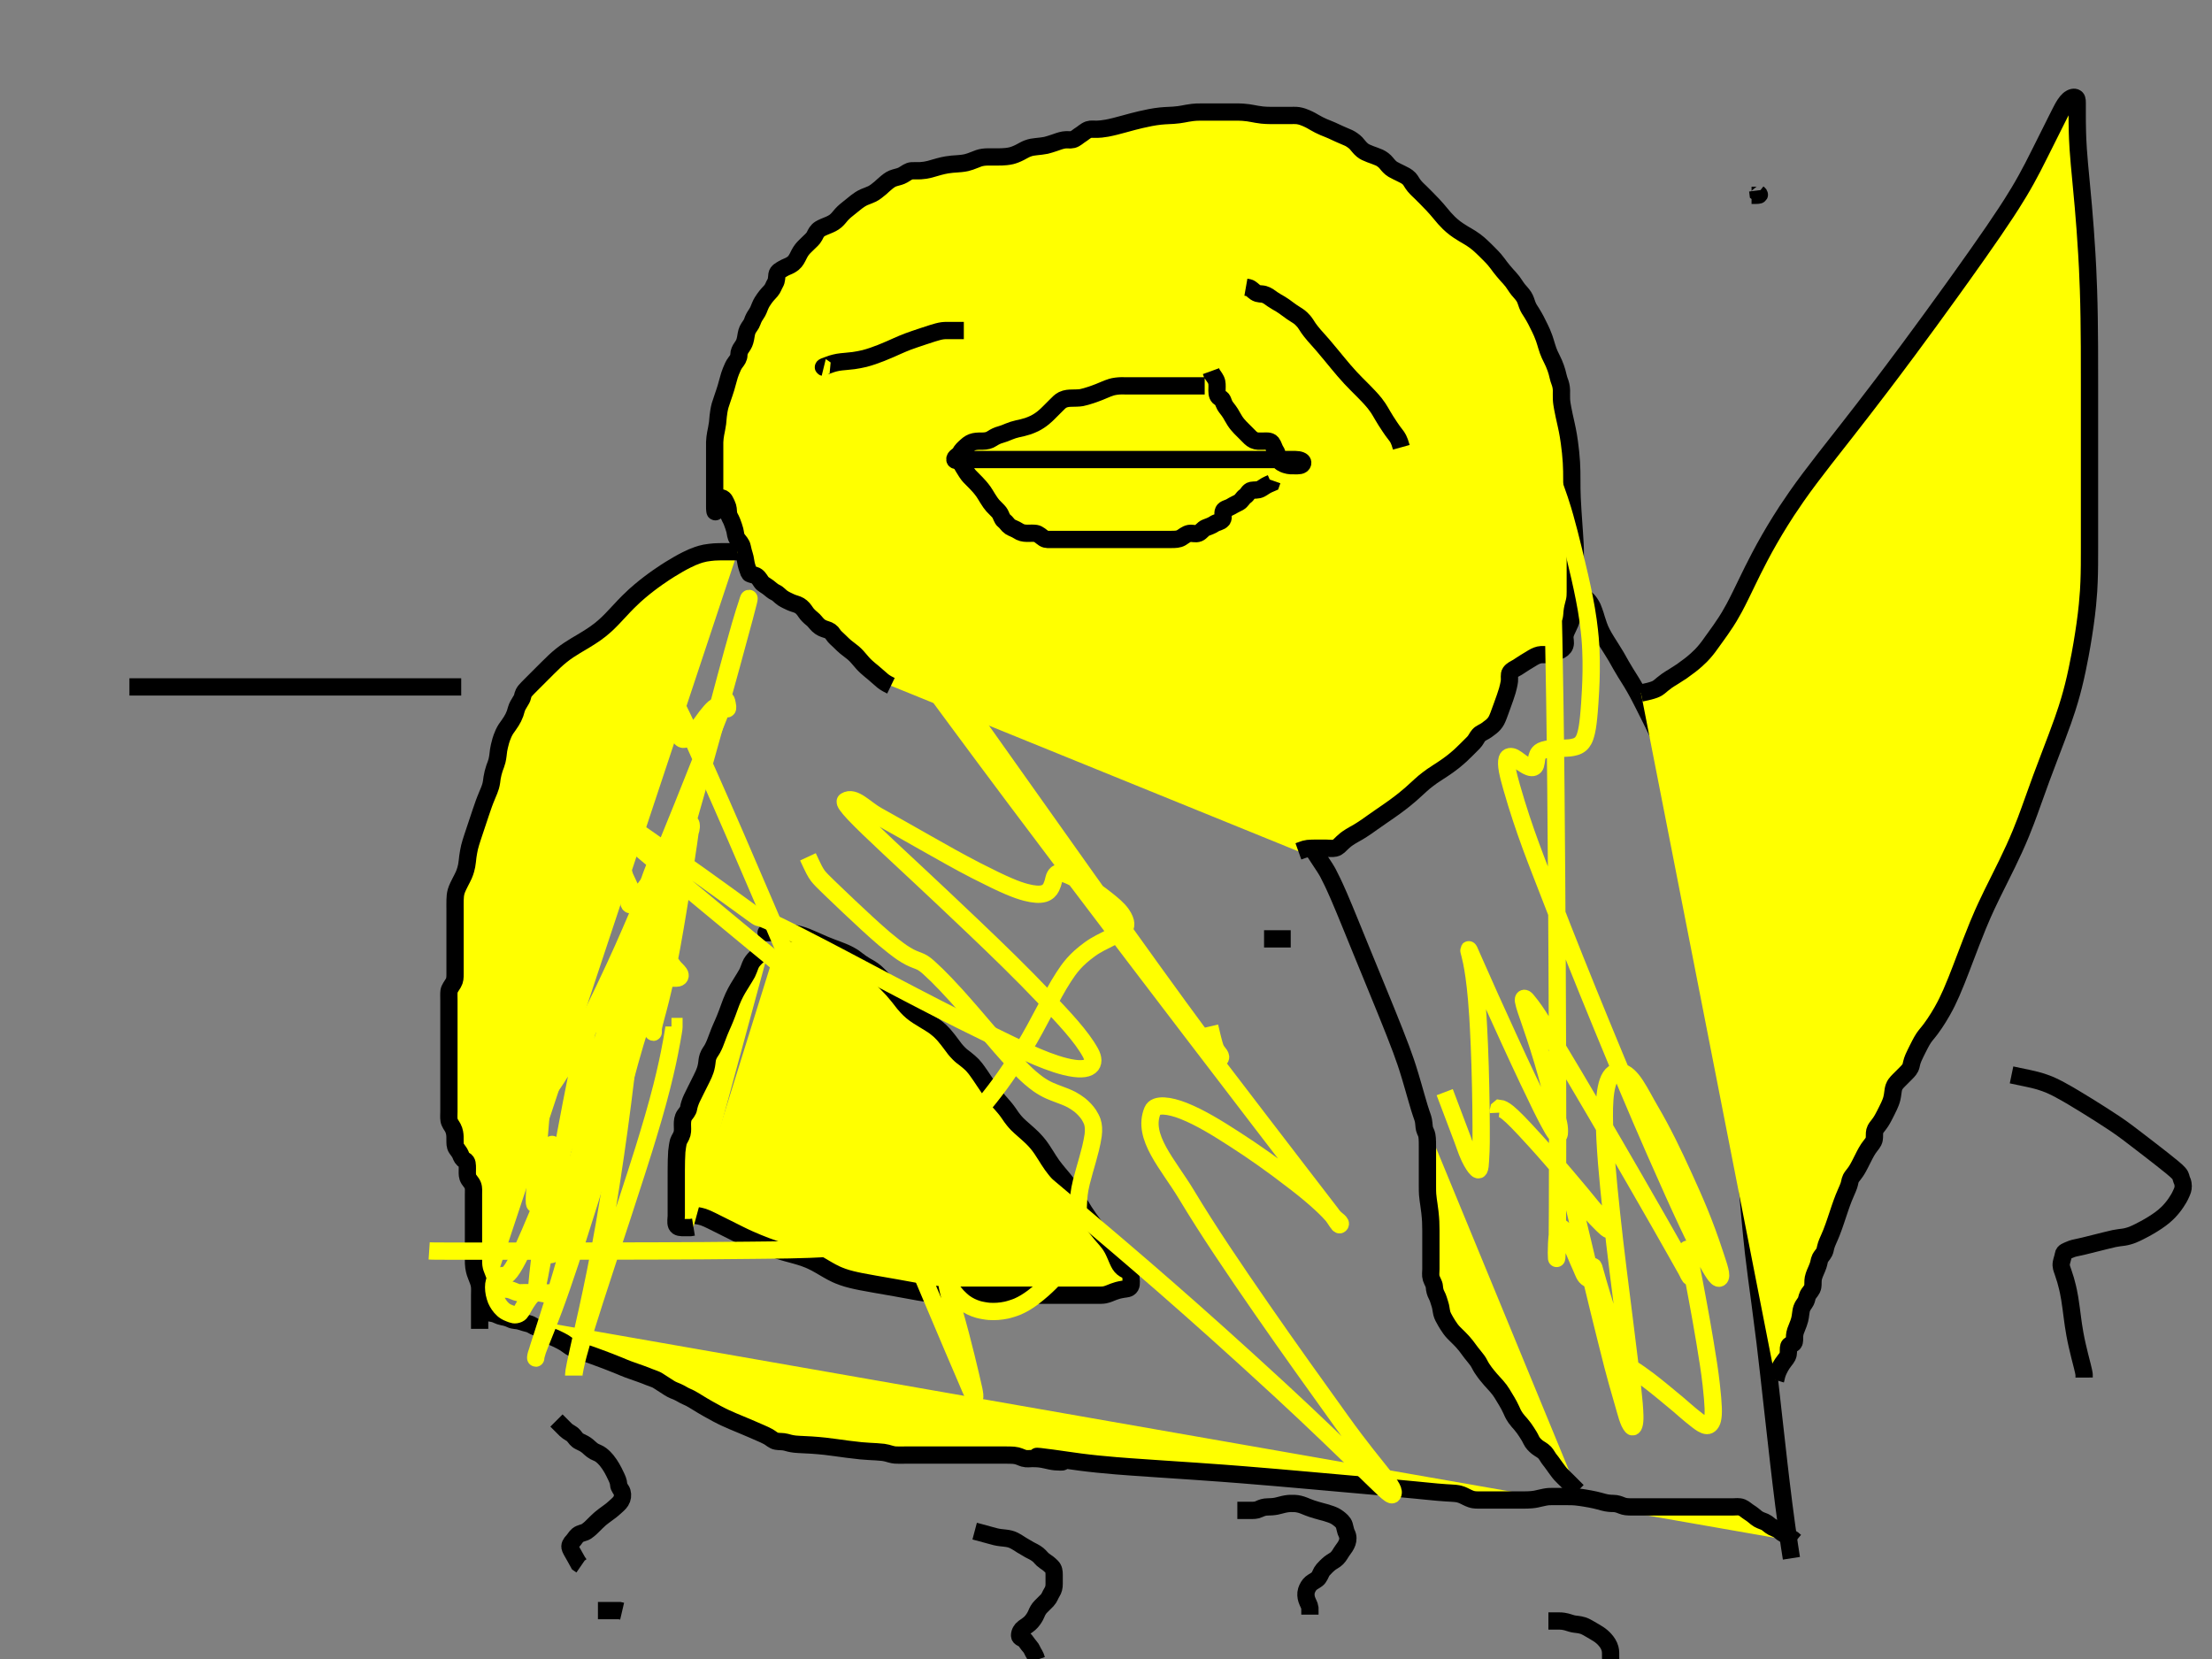
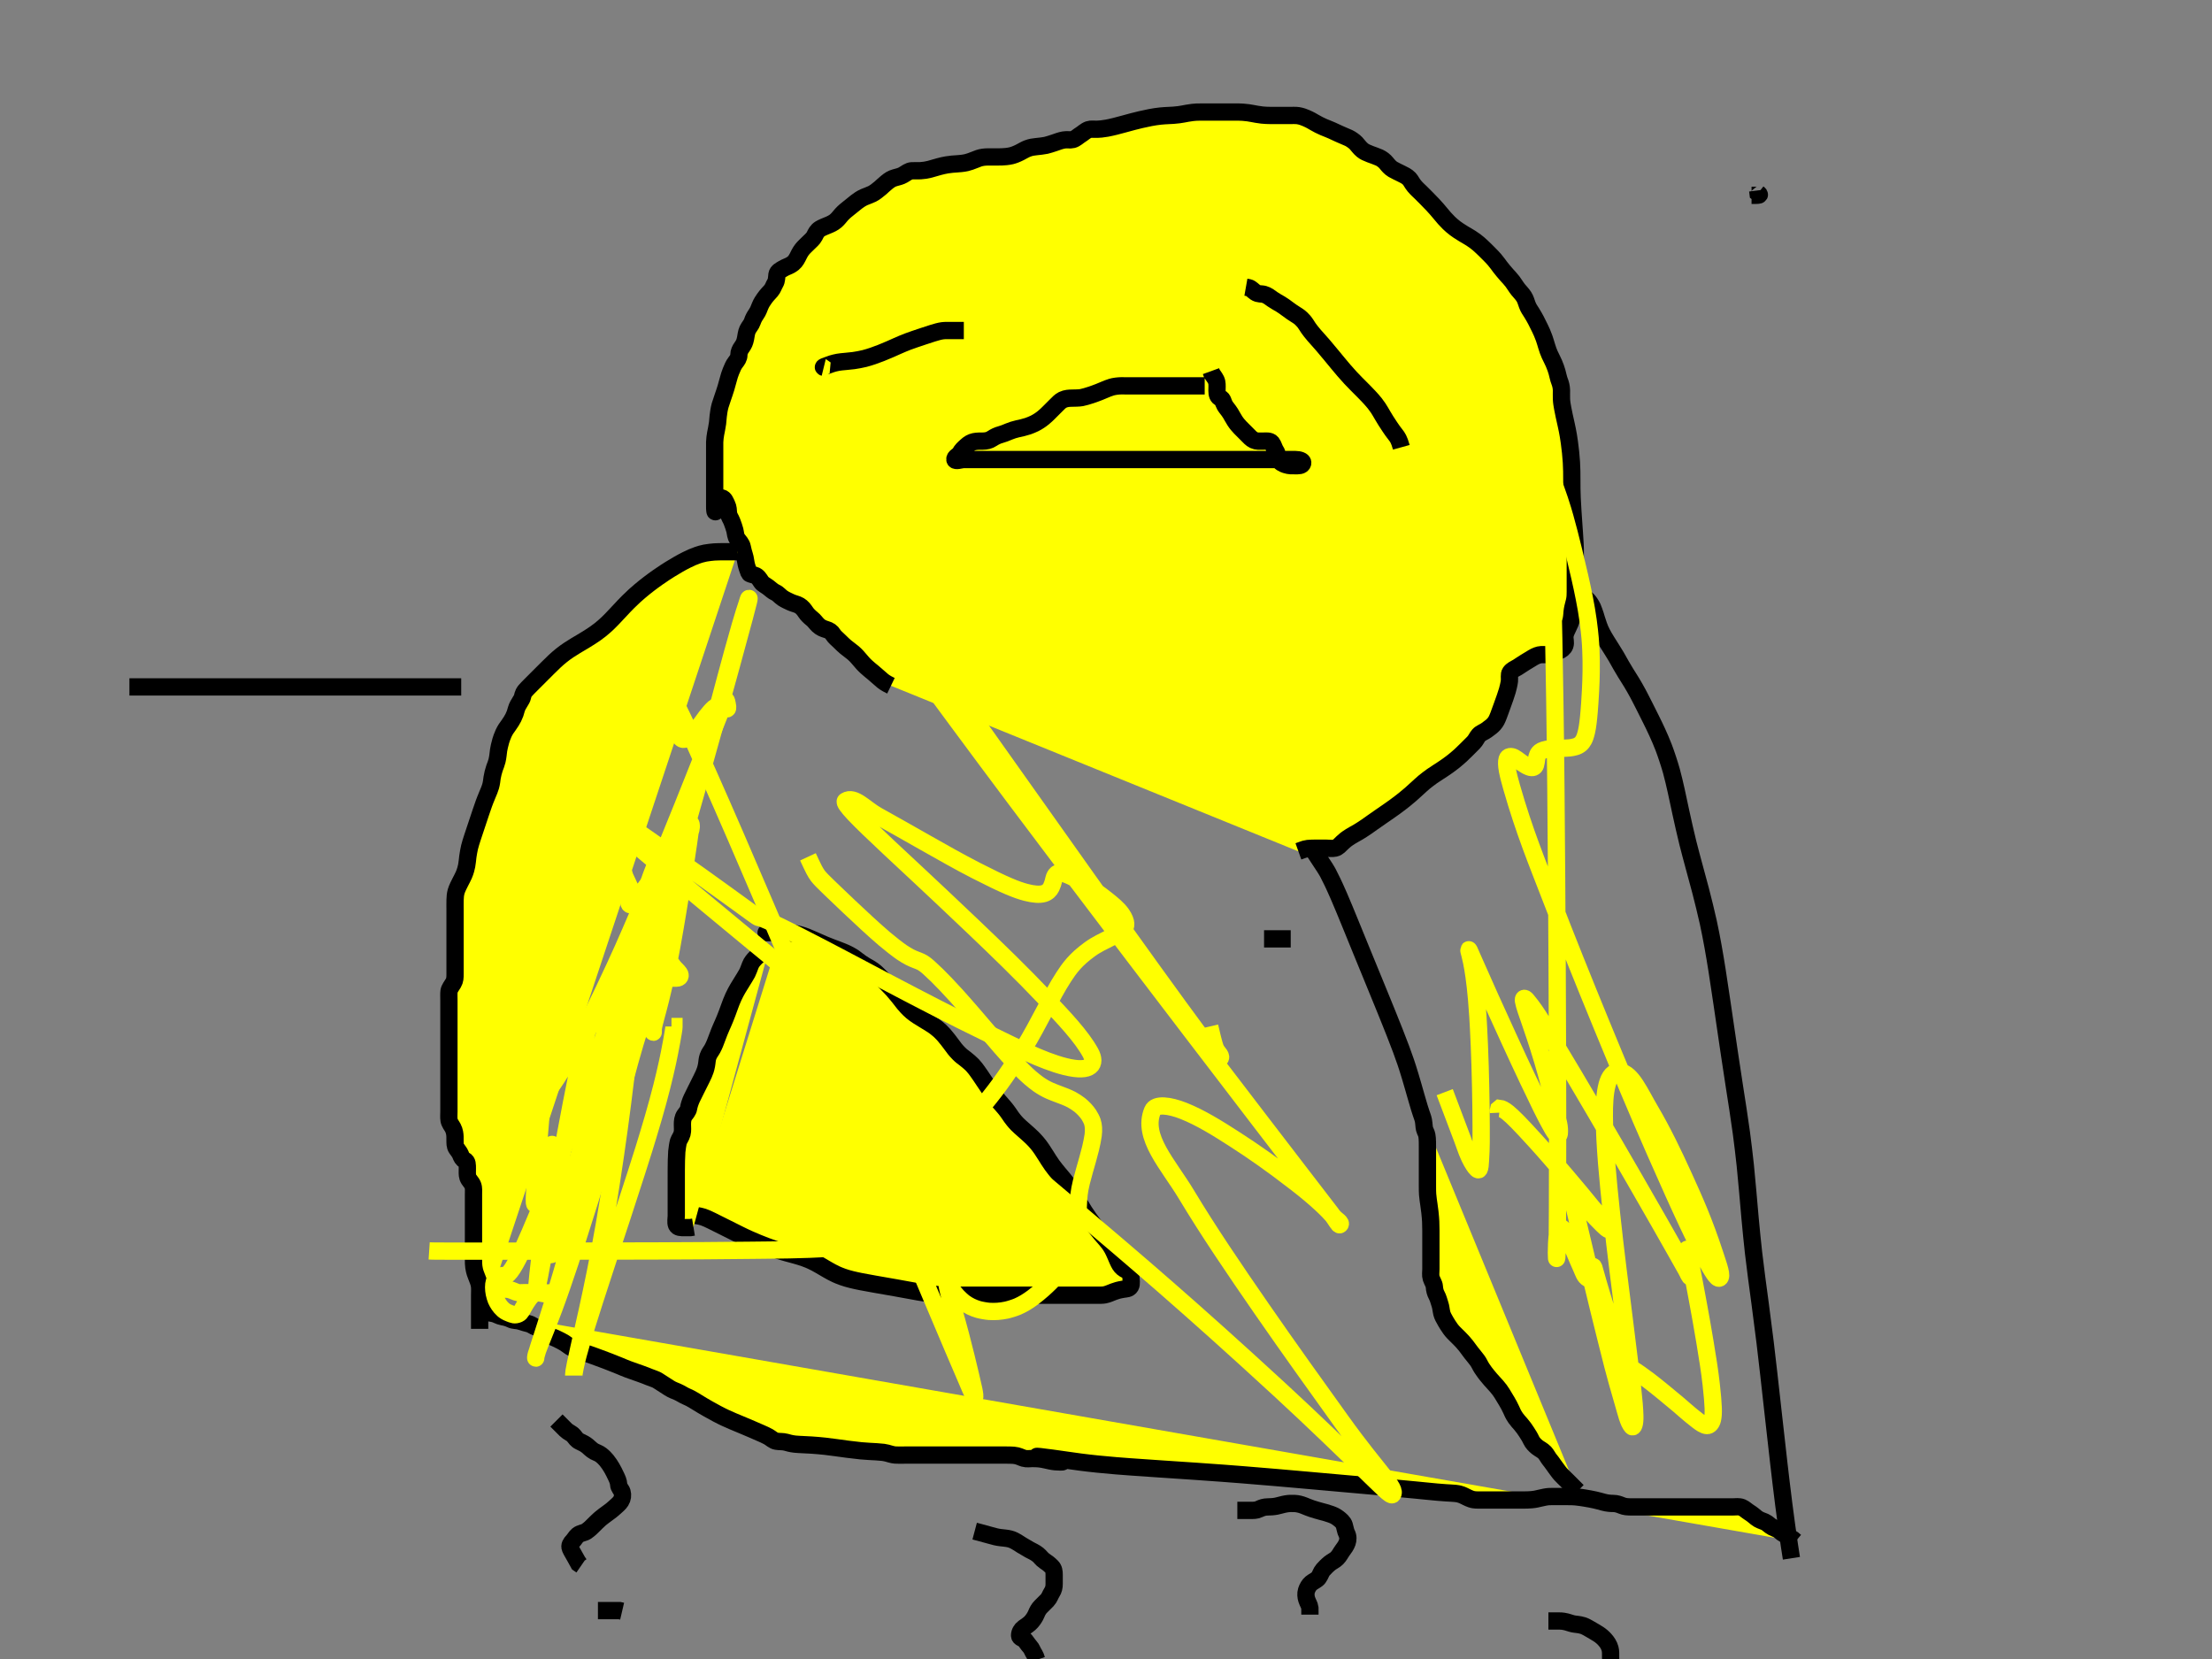
<svg xmlns="http://www.w3.org/2000/svg" width="640" height="480">
  <rect width="100%" height="100%" fill="#808080" stroke="none" />
  <title>cdvfvefv</title>
  <g>
    <title>Layer 1</title>
    <g id="svg_40">
      <path id="svg_2" d="m257.777,198.412c-1.772,-0.856 -2.282,-1.309 -2.857,-1.832c-0.63,-0.573 -1.663,-1.469 -2.391,-2.068c-0.366,-0.301 -1.108,-0.881 -1.782,-1.5c-0.952,-0.873 -1.461,-1.495 -1.948,-2.079c-0.47,-0.563 -1.166,-1.379 -1.974,-2.064c-0.534,-0.453 -1.114,-0.828 -2.126,-1.657c-0.469,-0.385 -1.078,-0.961 -1.9,-1.779c-0.502,-0.499 -1.325,-1.146 -1.736,-1.821c-0.513,-0.842 -1.116,-1.209 -2.053,-1.487c-0.743,-0.221 -1.537,-0.514 -2.263,-1.197c-0.658,-0.62 -1.122,-1.367 -1.795,-1.891c-0.677,-0.527 -1.42,-1.276 -1.764,-1.8c-0.616,-0.937 -1.139,-1.565 -1.895,-2.024c-0.668,-0.406 -1.683,-0.577 -2.516,-0.968c-0.769,-0.361 -1.568,-0.709 -2.3,-1.19c-0.794,-0.522 -1.28,-1.249 -2.1,-1.618c-0.783,-0.352 -1.325,-0.914 -2.1,-1.504c-0.739,-0.563 -1.616,-0.953 -2,-1.542c-0.522,-0.799 -1.03,-1.714 -1.889,-1.943c-0.865,-0.231 -1.581,-0.448 -1.631,-0.599c-0.304,-0.91 -0.628,-1.628 -0.858,-2.637c-0.18,-0.789 -0.272,-1.805 -0.474,-2.4c-0.274,-0.807 -0.516,-1.807 -0.673,-2.564c-0.2,-0.965 -0.865,-1.56 -1.364,-2.247c-0.608,-0.836 -0.539,-1.625 -0.777,-2.589c-0.2,-0.806 -0.492,-1.533 -0.833,-2.479c-0.303,-0.84 -0.933,-1.615 -0.999,-2.406c-0.077,-0.937 -0.044,-1.65 -0.501,-2.594c-0.405,-0.836 -0.667,-1.672 -1.447,-1.869c-0.557,-0.14 -0.897,0.479 -1.251,1.681c-0.218,0.739 -0.296,1.513 -0.516,2.16c-0.215,0.634 -0.285,-0.549 -0.285,-1.201c0,-0.724 0,-1.496 0,-2.692c0,-0.8 0,-1.6 0,-2.4c0,-1.2 0,-1.999 0,-2.789c0,-0.775 0,-1.525 0,-2.924c0,-0.64 0,-1.525 0,-2.565c0,-0.901 0,-1.921 0,-2.711c0,-0.725 -0.018,-1.836 0.001,-2.699c0.018,-0.795 0.16,-1.846 0.283,-2.483c0.135,-0.702 0.388,-1.835 0.549,-3.029c0.054,-0.399 0.11,-1.205 0.188,-2.021c0.08,-0.837 0.294,-2.151 0.549,-3.063c0.131,-0.471 0.45,-1.417 0.782,-2.363c0.165,-0.469 0.634,-1.829 0.891,-2.691c0.244,-0.818 0.444,-1.602 0.757,-2.695c0.195,-0.68 0.358,-1.325 0.7,-2.148c0.445,-1.072 0.742,-1.829 1.325,-2.583c0.484,-0.625 0.975,-1.269 0.975,-2.14c0,-0.86 0.397,-1.626 0.801,-2.182c0.656,-0.903 0.908,-1.502 1.115,-2.513c0.162,-0.791 0.25,-1.823 0.605,-2.579c0.416,-0.887 1.075,-1.474 1.358,-2.342c0.257,-0.79 0.65,-1.531 1.121,-2.2c0.563,-0.798 0.831,-1.597 1.11,-2.294c0.394,-0.983 0.9,-1.693 1.242,-2.18c0.739,-1.052 1.282,-1.543 1.944,-2.305c0.579,-0.667 0.744,-1.408 1.204,-2.179c0.487,-0.816 0.389,-1.698 0.521,-2.5c0.145,-0.88 1.057,-1.278 1.794,-1.725c0.708,-0.431 1.47,-0.642 2.18,-1.053c1.095,-0.634 1.483,-1.253 2.005,-2.243c0.311,-0.59 0.637,-1.389 1.3,-2.243c0.459,-0.59 1.2,-1.257 1.8,-1.857c0.6,-0.6 1.4,-1.235 1.779,-2c0.419,-0.847 0.732,-1.554 1.608,-2.1c0.535,-0.334 1.682,-0.795 2.197,-1.003c0.819,-0.331 1.679,-0.71 2.395,-1.34c0.75,-0.661 1.131,-1.256 1.605,-1.774c0.715,-0.782 1.539,-1.45 2.091,-1.872c0.539,-0.412 1.534,-1.219 2.225,-1.79c0.448,-0.37 1.411,-1.023 2.225,-1.385c0.543,-0.241 1.624,-0.602 2.326,-0.95c0.728,-0.36 1.786,-1.181 2.416,-1.737c0.34,-0.3 1.014,-0.95 1.727,-1.534c0.949,-0.778 1.515,-1.137 2.484,-1.408c0.808,-0.226 1.638,-0.393 2.336,-0.808c0.888,-0.528 1.682,-1.156 2.485,-1.199c0.813,-0.043 1.771,0.018 2.542,-0.021c0.862,-0.043 1.763,-0.182 2.669,-0.415c0.629,-0.162 1.954,-0.572 2.675,-0.763c0.749,-0.199 1.522,-0.386 2.316,-0.516c1.194,-0.195 1.994,-0.232 2.778,-0.285c0.764,-0.052 1.862,-0.131 2.859,-0.357c0.625,-0.142 1.477,-0.438 2.478,-0.842c0.686,-0.276 1.357,-0.579 2.365,-0.716c1.015,-0.138 1.954,-0.085 2.787,-0.085c1.032,0 1.899,0.004 2.574,-0.021c0.715,-0.027 1.801,-0.103 2.801,-0.341c0.643,-0.153 1.566,-0.504 2.457,-0.96c0.612,-0.313 1.52,-0.856 2.185,-1.109c1.015,-0.387 1.766,-0.469 2.515,-0.548c0.746,-0.079 2.182,-0.226 2.843,-0.378c0.64,-0.148 1.556,-0.445 2.457,-0.743c0.879,-0.29 1.667,-0.631 2.73,-0.815c0.96,-0.166 1.795,0.078 2.571,-0.121c0.875,-0.225 1.563,-0.971 2.225,-1.364c0.686,-0.407 1.445,-1.185 2.379,-1.515c0.634,-0.224 1.562,-0.065 2.536,-0.107c0.801,-0.034 1.251,-0.057 2.76,-0.312c0.566,-0.096 1.759,-0.373 2.376,-0.528c0.625,-0.156 1.248,-0.322 2.472,-0.656c1.152,-0.314 1.686,-0.466 2.685,-0.726c0.924,-0.241 1.81,-0.455 2.248,-0.556c1.339,-0.308 2.275,-0.501 2.755,-0.591c0.973,-0.183 1.963,-0.343 2.964,-0.444c0.997,-0.1 1.496,-0.113 2.479,-0.167c0.964,-0.052 1.439,-0.049 2.799,-0.221c0.863,-0.109 1.679,-0.286 2.46,-0.426c1.093,-0.196 2.108,-0.305 2.762,-0.332c0.652,-0.026 2.022,-0.021 2.762,-0.021c0.78,0 1.6,0 2.905,0c0.455,0 1.386,0 2.333,0c0.947,0 1.416,-0.003 2.779,0c0.864,0.002 1.702,0.002 2.517,0.057c1.207,0.082 2.005,0.223 2.805,0.368c0.801,0.145 1.596,0.323 2.8,0.453c0.794,0.086 1.579,0.107 2.343,0.117c1.09,0.014 1.771,0.004 2.716,0.004c0.855,0 1.855,0 2.695,0c0.961,0 1.954,-0.055 2.661,0.057c0.971,0.154 1.735,0.465 2.295,0.705c1.21,0.518 1.79,0.892 2.391,1.238c0.899,0.518 1.795,0.992 2.711,1.375c0.622,0.26 1.28,0.496 2.311,0.947c0.736,0.322 1.476,0.684 2.226,1.026c1.082,0.494 1.778,0.742 2.711,1.173c0.588,0.272 1.637,1.005 2.084,1.484c0.673,0.72 0.989,1.3 1.858,2.024c0.579,0.482 1.278,0.783 2.283,1.171c0.811,0.313 1.648,0.562 2.629,1.001c0.657,0.294 1.54,0.949 2.061,1.624c0.394,0.51 1.088,1.326 1.836,1.764c0.768,0.45 1.59,0.81 2.389,1.211c0.799,0.401 1.643,0.751 2.378,1.521c0.438,0.459 0.76,1.241 1.432,2.053c0.698,0.844 1.256,1.292 1.872,1.908c0.489,0.489 1.361,1.36 1.687,1.688c0.694,0.7 1.42,1.447 1.782,1.838c1.093,1.18 1.429,1.589 2.095,2.386c0.328,0.393 0.971,1.175 1.305,1.547c0.994,1.109 1.727,1.777 2.104,2.096c0.752,0.634 1.14,0.934 1.944,1.475c1.18,0.794 2,1.237 2.399,1.472c0.802,0.473 1.617,0.961 2.4,1.548c0.815,0.611 1.2,0.962 1.958,1.667c0.737,0.685 1.074,1.029 1.999,1.957c0.53,0.532 1.234,1.246 1.64,1.726c0.831,0.981 1.21,1.556 1.639,2.128c0.445,0.594 1.445,1.79 1.979,2.379c0.522,0.576 1.045,1.103 1.643,1.889c0.507,0.667 0.999,1.541 1.627,2.321c0.496,0.617 1.081,1.166 1.629,1.999c0.485,0.737 0.694,1.604 0.996,2.411c0.374,0.996 0.753,1.451 1.242,2.242c0.483,0.781 0.903,1.496 1.273,2.209c0.553,1.066 0.865,1.706 1.2,2.411c0.356,0.746 0.718,1.52 1.153,2.728c0.283,0.785 0.496,1.56 0.717,2.286c0.299,0.983 0.588,1.807 0.905,2.493c0.476,1.033 0.821,1.623 1.2,2.507c0.423,0.987 0.704,1.786 0.915,2.545c0.264,0.951 0.444,1.939 0.711,2.595c0.282,0.694 0.564,1.695 0.575,2.717c0.007,0.708 -0.032,1.453 0.001,2.492c0.029,0.886 0.216,1.952 0.356,2.689c0.159,0.839 0.249,1.284 0.444,2.196c0.292,1.361 0.5,2.24 0.599,2.687c0.204,0.926 0.409,1.932 0.6,3.06c0.105,0.618 0.203,1.271 0.295,1.953c0.193,1.421 0.272,2.151 0.347,2.884c0.075,0.731 0.194,2.163 0.236,2.853c0.04,0.671 0.088,1.96 0.101,2.581c0.012,0.605 0.019,1.775 0.021,2.896c0.001,1.092 0.002,1.646 0.011,2.216c0.019,1.228 0.043,1.904 0.075,2.632c0.073,1.652 0.134,2.589 0.199,3.588c0.067,1.043 0.141,2.112 0.216,3.189c0.074,1.067 0.149,2.106 0.216,3.099c0.12,1.776 0.165,2.528 0.199,3.189c0.03,0.582 0.051,1.093 0.064,1.545c0.012,0.402 0.019,0.763 0.021,2.008c0.001,0.596 0,1.464 0,2.533c0,0.92 0,1.68 0,2.646c0,0.921 0,1.83 0,2.491c0,1.039 0.006,1.815 0,2.863c-0.005,0.941 -0.02,1.626 -0.221,2.588c-0.172,0.822 -0.461,1.676 -0.612,2.579c-0.149,0.89 -0.122,1.776 -0.333,2.833c-0.144,0.72 -0.443,1.357 -0.933,2.366c-0.379,0.78 -0.807,1.623 -0.889,2.426c-0.105,1.022 0.304,1.776 -0.021,2.728c-0.262,0.767 -1.014,1.304 -1.84,1.621c-0.877,0.337 -1.43,0.983 -2.316,1.025c-0.719,0.035 -1.66,-0.044 -2.667,0c-0.83,0.036 -1.715,0.433 -2.428,0.861c-0.528,0.317 -1.569,0.977 -2.277,1.381c-0.613,0.351 -1.528,1.028 -2.157,1.4c-0.817,0.483 -1.598,0.757 -2.138,1.524c-0.387,0.549 -0.137,1.614 -0.229,2.479c-0.08,0.753 -0.432,2.189 -0.602,2.761c-0.183,0.615 -0.395,1.258 -0.622,1.92c-0.231,0.674 -0.712,2.01 -0.947,2.653c-0.433,1.187 -0.791,2.195 -0.961,2.63c-0.436,1.109 -0.711,1.749 -1.348,2.469c-0.649,0.732 -1.216,1.062 -2.124,1.755c-0.669,0.511 -1.713,0.849 -2.249,1.452c-0.578,0.65 -0.845,1.473 -1.571,2.201c-0.554,0.556 -0.973,0.977 -1.935,1.935c-0.539,0.537 -1.116,1.104 -1.74,1.683c-0.323,0.299 -1.354,1.203 -2.1,1.796c-0.382,0.304 -1.182,0.905 -1.6,1.2c-1.295,0.914 -1.759,1.201 -2.691,1.804c-0.473,0.306 -1.424,0.928 -1.895,1.253c-0.471,0.325 -1.836,1.359 -2.269,1.728c-0.868,0.74 -1.284,1.135 -1.709,1.525c-0.86,0.79 -1.738,1.593 -2.196,1.989c-0.934,0.808 -1.423,1.202 -1.92,1.6c-0.503,0.402 -1.54,1.207 -2.625,2c-0.552,0.403 -1.115,0.8 -1.682,1.196c-1.129,0.787 -1.691,1.168 -2.242,1.547c-0.541,0.372 -1.578,1.089 -2.539,1.771c-0.457,0.324 -1.327,0.948 -1.749,1.24c-0.815,0.565 -2.019,1.328 -2.419,1.561c-0.778,0.455 -1.543,0.854 -2.232,1.284c-1.222,0.764 -1.701,1.176 -2.304,1.744c-0.799,0.752 -1.313,1.453 -2.187,1.636c-0.945,0.198 -1.726,0.021 -2.646,0.021c-0.79,0 -1.644,-0.003 -2.833,0c-0.896,0.002 -1.479,0.021 -2.315,0.085l-0.999,0.199l-0.84,0.291l-0.961,0.343" stroke-width="5" stroke="#000000" fill="#ffff00" />
      <path id="svg_3" stroke="#000000" d="m213.444,159.634c-2.527,0 -3.225,-0.001 -4.148,0c-0.777,0.001 -1.669,0.006 -2.645,0.064c-0.512,0.031 -2.098,0.219 -2.629,0.33c-1.088,0.229 -1.642,0.405 -2.207,0.606c-1.206,0.428 -1.839,0.707 -3.185,1.37c-0.734,0.362 -1.492,0.774 -2.277,1.219c-0.817,0.463 -1.652,0.961 -2.501,1.491c-0.871,0.543 -1.757,1.103 -3.518,2.328c-0.895,0.622 -1.781,1.273 -2.659,1.947c-0.883,0.678 -1.755,1.379 -2.611,2.107c-0.858,0.73 -1.715,1.468 -3.323,3.058c-0.805,0.795 -1.572,1.628 -2.344,2.456c-0.772,0.828 -1.538,1.662 -2.328,2.472c-0.79,0.81 -1.57,1.638 -3.328,3.072c-0.884,0.721 -1.83,1.367 -2.787,1.989c-0.952,0.619 -1.916,1.197 -2.867,1.765c-0.931,0.557 -1.859,1.067 -3.532,2.171c-0.785,0.518 -1.508,1.057 -2.184,1.6c-0.653,0.524 -1.265,1.061 -1.848,1.6c-0.571,0.528 -1.118,1.065 -2.19,2.133c-0.534,0.532 -1.062,1.062 -1.584,1.584c-0.511,0.511 -1.009,1.009 -1.488,1.488c-0.458,0.458 -0.891,0.891 -1.669,1.669c-0.338,0.338 -0.644,0.643 -0.915,0.923c-0.244,0.252 -0.46,0.481 -0.643,0.699c-0.166,0.197 -0.322,0.377 -0.517,0.749c-0.091,0.173 -0.15,0.355 -0.203,0.533c-0.052,0.177 -0.092,0.356 -0.139,0.533c-0.047,0.178 -0.043,0.392 -0.582,1.244c-0.472,0.746 -0.996,1.604 -1.196,2.375c-0.245,0.945 -0.436,1.52 -0.881,2.425c-0.308,0.627 -0.848,1.484 -1.385,2.225c-0.53,0.731 -0.933,1.254 -1.422,2.295c-0.383,0.815 -0.682,1.736 -0.825,2.209c-0.284,0.941 -0.565,2.298 -0.626,2.719c-0.115,0.797 -0.19,1.933 -0.446,2.996c-0.173,0.721 -0.466,1.42 -0.725,2.133c-0.258,0.709 -0.614,2.132 -0.711,2.844c-0.097,0.71 -0.142,1.436 -0.439,2.489c-0.205,0.73 -0.534,1.458 -0.859,2.235c-0.528,1.26 -0.884,2.182 -1.059,2.667c-0.361,1 -0.535,1.517 -0.889,2.567c-0.358,1.064 -0.533,1.598 -0.889,2.664c-0.178,0.533 -0.533,1.6 -0.711,2.133c-0.178,0.533 -0.714,2.132 -0.887,2.667c-0.345,1.065 -0.515,1.596 -0.79,2.667c-0.136,0.531 -0.424,2.133 -0.488,2.667c-0.129,1.066 -0.158,1.604 -0.342,2.667c-0.093,0.536 -0.366,1.613 -0.815,2.664c-0.228,0.535 -0.769,1.565 -1.033,2.072c-0.259,0.495 -0.969,1.886 -1.209,2.759c-0.221,0.804 -0.281,1.616 -0.299,2.432c-0.029,1.311 -0.005,1.778 -0.005,2.74c0,0.977 0,1.461 0,2.859c0,0.853 0,1.636 0,2.347c0,1.209 0,1.945 0,2.843c0,1.011 0,1.907 0,2.528c0,1.171 0,1.907 0,2.805c0,1.011 0,1.907 0,2.528c0,1.171 0.003,1.899 0,2.704c-0.004,1.075 -0.014,1.831 -0.505,2.675c-0.442,0.76 -1.125,1.587 -1.236,2.348c-0.093,0.642 -0.037,1.715 -0.037,2.667c0,0.682 0,1.741 0,2.799c0,0.682 0,1.329 0,2.459c0,0.927 0,1.609 0,2.676c0,0.917 0,1.535 0,2.657c0,0.927 0,1.609 0,2.681c0,0.987 0,1.733 0,2.987c0,0.453 0,1.397 0,2.37c0,0.488 0,1.451 0,2.806c0,0.825 0,1.601 0,2.341c0,1.075 0,2.141 0,2.852c0,0.711 0,1.778 0,2.836c0,0.682 0,1.329 0,2.701c0,0.648 -0.082,1.761 0.037,2.463c0.155,0.913 0.776,1.586 1.114,2.235c0.5,0.962 0.58,1.898 0.608,2.52c0.052,1.17 -0.072,2.142 0.171,2.887c0.247,0.757 1.014,1.351 1.41,2.313c0.323,0.785 0.568,1.379 1.238,1.664c0.799,0.34 0.755,1.361 0.756,2.425c0.001,0.711 -0.088,1.806 0.152,2.489c0.334,0.951 1.022,1.346 1.41,2.311c0.339,0.845 0.216,1.778 0.216,2.667c0,0.889 0,1.778 0,2.667c0,0.748 0,1.896 0,2.768c0,0.647 0,1.329 0,2.743c0,0.719 0,1.459 0,2.235c0,1.261 0,2.179 0,2.651c0,0.944 0,1.852 0,3.055c0,0.647 -0.004,1.685 0,2.667c0.004,0.872 -0,1.523 0.102,2.201c0.214,1.428 0.519,2.12 0.787,2.799c0.256,0.649 0.744,1.765 0.852,2.667c0.11,0.92 0.037,1.637 0.037,2.704c0,0.711 0,1.778 0,2.489c0,1.067 0,1.778 0,2.844c0,0.711 0,1.778 0,2.489l0,1.067l0,0.852" stroke-linecap="null" stroke-linejoin="null" stroke-dasharray="null" stroke-width="5" fill="#ffff00" />
      <path id="svg_4" d="m455.222,172.078c2.638,0.514 3.282,0.784 3.866,1.278c0.653,0.552 1.441,1.853 1.671,2.373c0.241,0.544 0.651,1.719 0.844,2.323c0.192,0.602 0.331,1.211 0.908,2.839c0.339,0.956 0.532,1.399 0.953,2.236c0.423,0.842 0.939,1.695 1.508,2.612c0.297,0.479 0.608,0.962 1.228,1.939c0.307,0.484 1.174,1.88 1.429,2.318c0.484,0.83 0.924,1.64 1.376,2.443c0.232,0.412 1.01,1.723 1.303,2.194c0.304,0.49 0.953,1.519 1.289,2.062c0.346,0.559 0.708,1.13 1.403,2.347c0.73,1.279 1.085,1.969 1.46,2.688c0.394,0.755 0.802,1.557 1.232,2.408c0.457,0.905 1.459,2.903 2.006,4.006c0.581,1.172 1.188,2.413 1.792,3.733c0.632,1.382 1.26,2.837 1.856,4.373c0.618,1.593 1.749,5.007 2.245,6.826c0.51,1.872 0.964,3.815 1.408,5.811c0.454,2.042 0.888,4.132 1.344,6.259c0.464,2.162 1.461,6.565 2.022,8.793c0.567,2.25 1.176,4.508 1.792,6.781c0.619,2.285 1.249,4.575 1.856,6.877c0.607,2.304 1.744,6.922 2.244,9.237c0.5,2.31 0.951,4.628 1.371,6.952c0.42,2.327 0.807,4.666 1.179,7.016c0.373,2.36 1.084,7.128 1.438,9.536c0.356,2.42 0.711,4.848 1.067,7.277c0.355,2.426 0.71,4.843 1.067,7.245c0.354,2.383 1.065,7.07 1.422,9.364c0.352,2.268 0.707,4.518 1.048,6.76c0.341,2.241 0.674,4.491 0.984,6.76c0.313,2.294 0.881,6.999 1.13,9.425c0.254,2.469 0.48,4.975 0.704,7.507c0.225,2.549 0.442,5.108 0.672,7.667c0.23,2.55 0.727,7.588 1.011,10.06c0.282,2.453 0.593,4.898 0.915,7.349c0.325,2.474 0.668,4.982 1.011,7.541c0.352,2.623 1.064,8.117 1.415,11.015c0.363,3.004 0.721,6.115 1.085,9.333c0.376,3.324 0.756,6.756 1.149,10.293c0.405,3.644 1.257,11.254 1.715,15.212c0.466,4.03 0.949,8.096 1.467,12.16c0.514,4.031 1.067,7.988 1.627,11.84l0.578,3.71" stroke-linecap="null" stroke-linejoin="null" stroke-dasharray="null" stroke-width="5" stroke="#000000" fill="none" />
      <path id="svg_5" d="m348.555,111.634c-2.508,0 -3.352,0 -4.416,0c-0.607,0 -1.535,0 -2.657,0c-0.704,0 -1.609,0 -2.679,0c-0.623,0 -1.289,0 -2.693,0c-0.716,0 -1.46,0 -2.261,0c-0.887,0 -1.887,0 -3.015,0c-0.6,0 -1.214,0 -2.456,0c-0.614,0 -1.214,-0.007 -2.858,0c-0.94,0.004 -1.377,-0.045 -2.549,0.101c-1.092,0.136 -1.801,0.392 -2.524,0.673c-0.762,0.296 -1.551,0.66 -2.411,1.003c-0.913,0.364 -1.862,0.696 -2.333,0.852c-0.906,0.299 -2.106,0.655 -2.758,0.774c-0.792,0.145 -2.02,0.135 -2.884,0.16c-0.618,0.017 -1.588,0.013 -2.599,0.499c-0.695,0.334 -1.217,0.916 -1.932,1.628c-0.569,0.567 -1.211,1.221 -1.992,1.991c-0.601,0.593 -0.916,0.917 -1.644,1.517c-0.764,0.629 -1.622,1.197 -2.553,1.669c-0.465,0.236 -1.413,0.622 -1.877,0.782c-0.869,0.3 -2.298,0.637 -3.094,0.794c-0.719,0.142 -1.788,0.502 -2.393,0.756c-0.93,0.39 -1.788,0.741 -2.52,0.928c-0.801,0.204 -1.681,0.628 -2.413,1.115c-0.866,0.576 -1.637,0.735 -2.785,0.756c-0.564,0.01 -1.494,-0.037 -2.399,0.152c-0.839,0.175 -1.536,0.591 -2.28,1.273c-0.741,0.678 -1.334,1.166 -1.839,2.131c-0.342,0.652 -1.573,0.981 -1.464,1.778c0.084,0.616 1.76,0 2.537,0c0.891,0 1.371,0 2.379,0c0.522,0 2.117,0 2.651,0c1.067,0 1.6,0 2.667,0c0.533,0 2.134,0 2.669,0c1.083,0 1.635,0 2.766,0c0.583,0 1.795,0 3.07,0c0.655,0 1.318,0 1.984,0c0.666,0 1.984,0 3.259,0c0.614,0 1.795,0 2.366,0c1.112,0 1.656,0 2.195,0c1.602,0 2.136,0 3.202,0c0.533,0 1.6,0 2.133,0c1.6,0 2.133,0 3.2,0c0.533,0 1.6,0 2.133,0c1.6,0 2.133,0 3.2,0c0.533,0 1.6,0 2.133,0c1.601,0 2.138,0 3.238,0c0.569,0 1.765,0 2.399,0c1.356,0 2.084,0 2.847,0c0.794,0 1.619,0 2.472,0c0.88,0 1.784,0 2.712,0c1.918,0 2.904,0 3.904,0c1.011,0 2.029,0 3.051,0c1.022,0 2.04,0 3.051,0c1.986,0 2.956,0 3.909,0c0.939,0 1.865,0 2.781,0c0.907,0 1.807,0 2.701,0c1.78,0 2.668,0 3.553,0c0.878,0 1.745,0 2.597,0c0.835,0 1.649,0 2.437,0c1.489,0 2.182,0 2.842,0c0.628,0 1.225,0 1.795,0c0.543,0 1.06,0 1.555,0c0.927,0 1.362,0 1.78,0c0.4,0 0.782,0 1.493,0c1.209,0 1.937,-0.004 2.925,0c0.883,0.004 2.211,0.282 2.053,1.022c-0.18,0.842 -1.271,0.762 -2.266,0.756c-0.896,-0.006 -1.552,0.072 -2.688,-0.296c-0.754,-0.244 -1.703,-0.686 -2.066,-1.575c-0.315,-0.772 -0.285,-1.697 -0.764,-2.395c-0.497,-0.725 -0.684,-1.723 -1.171,-2.337c-0.564,-0.711 -1.806,-0.507 -2.517,-0.507c-1.067,-0 -1.828,0.097 -2.667,-0.296c-0.776,-0.364 -1.246,-0.954 -2.133,-1.837c-0.535,-0.532 -1.077,-1.056 -1.778,-1.78c-0.542,-0.56 -1.092,-1.199 -1.6,-1.991c-0.562,-0.878 -0.872,-1.528 -1.244,-2.124c-0.678,-1.084 -1.277,-1.667 -1.626,-2.28c-0.564,-0.991 -0.525,-1.87 -1.263,-2.155c-0.829,-0.32 -1.012,-1.067 -1.022,-2.114c-0.006,-0.711 0.092,-1.792 -0.064,-2.489c-0.208,-0.925 -0.825,-1.6 -1.418,-2.489l-0.251,-0.692" stroke-linecap="null" stroke-linejoin="null" stroke-dasharray="null" stroke-width="5" stroke="#000000" fill="none" />
      <path id="svg_6" d="m238.333,106.3c-0.416,-0.102 0.571,-0.396 1.184,-0.627c0.703,-0.265 1.504,-0.581 2.964,-0.855c0.547,-0.102 1.135,-0.151 2.399,-0.27c0.675,-0.064 1.378,-0.127 2.104,-0.221c0.751,-0.098 2.315,-0.385 3.12,-0.592c0.822,-0.212 1.643,-0.467 2.459,-0.744c0.81,-0.276 1.599,-0.571 2.363,-0.872c0.735,-0.29 2.075,-0.854 2.671,-1.114c0.551,-0.24 1.541,-0.686 1.996,-0.89c0.862,-0.386 2.145,-0.933 3.07,-1.281c0.482,-0.182 1.485,-0.534 2.001,-0.711c0.522,-0.179 2.114,-0.712 2.647,-0.889c1.051,-0.349 1.56,-0.522 2.539,-0.825c0.889,-0.275 2,-0.604 2.844,-0.711c0.83,-0.106 1.72,-0.064 2.676,-0.064c0.804,0 1.721,0 2.607,0l0.889,0" stroke-linecap="null" stroke-linejoin="null" stroke-dasharray="null" stroke-width="5" stroke="#000000" fill="none" />
      <path id="svg_7" d="m405.444,129.412c-0.643,-2.327 -1.157,-2.967 -1.576,-3.503c-0.787,-1.007 -1.068,-1.416 -1.669,-2.295c-0.314,-0.459 -0.933,-1.402 -1.228,-1.877c-0.836,-1.345 -1.061,-1.78 -1.546,-2.591c-0.482,-0.806 -0.72,-1.232 -1.685,-2.475c-0.36,-0.463 -1.2,-1.4 -1.65,-1.882c-0.458,-0.491 -0.93,-0.978 -1.405,-1.461c-0.471,-0.479 -1.827,-1.833 -2.25,-2.26c-0.418,-0.422 -1.253,-1.283 -1.678,-1.74c-0.444,-0.477 -0.911,-0.984 -1.906,-2.138c-0.554,-0.643 -1.129,-1.336 -1.728,-2.059c-0.615,-0.742 -1.234,-1.497 -1.856,-2.251c-0.613,-0.744 -1.206,-1.472 -2.342,-2.802c-0.512,-0.6 -0.997,-1.146 -1.448,-1.651c-0.419,-0.469 -0.814,-0.902 -1.176,-1.315c-0.662,-0.756 -1.49,-1.832 -1.73,-2.188c-0.467,-0.69 -0.86,-1.397 -1.365,-1.984c-0.984,-1.143 -1.669,-1.517 -2.295,-1.911c-0.603,-0.379 -1.675,-1.083 -2.356,-1.619c-0.45,-0.354 -1.457,-1.073 -2.049,-1.422c-0.614,-0.362 -1.55,-0.866 -2.357,-1.422c-0.718,-0.495 -1.339,-1.069 -2.387,-1.385c-0.856,-0.258 -1.596,0.035 -2.553,-0.609c-0.677,-0.456 -1.218,-1.169 -1.944,-1.339l-0.789,-0.139" stroke-linecap="null" stroke-linejoin="null" stroke-dasharray="null" stroke-width="5" stroke="#000000" fill="none" />
-       <path id="svg_8" d="m277.444,132.967c2.136,3.762 2.697,4.451 3.124,4.894c0.988,1.026 1.299,1.296 1.899,1.926c0.628,0.659 1.259,1.337 2.05,2.425c0.252,0.346 0.678,1.053 1.275,2.032c0.534,0.876 1.062,1.611 1.43,2.02c0.859,0.953 1.461,1.421 1.892,1.993c0.632,0.838 0.687,1.856 1.402,2.395c0.75,0.566 1.038,1.3 1.786,1.778c0.544,0.348 1.478,0.628 2.209,1.115c0.866,0.576 1.599,0.738 2.667,0.756c0.711,0.012 1.787,-0.082 2.489,0.037c0.913,0.155 1.47,0.862 2.37,1.444c0.63,0.408 1.549,0.296 2.43,0.296c0.889,0 1.778,0 2.667,0c0.894,0 1.728,0 2.904,0c0.773,0 1.631,0 2.074,0c0.879,0 2.074,0 2.997,0c0.898,0 1.806,0 2.578,0c1.218,0 1.807,0 2.735,0c0.607,0 1.899,0 2.704,0c0.897,0 1.786,0 2.675,0c0.889,0 1.78,0 2.553,0c1.219,0 1.815,0 2.799,0c0.695,0 1.759,0 2.47,0c1.067,0 1.778,0 2.844,0c0.703,0 1.714,0.002 2.337,0c1.295,-0.004 2.144,-0.013 2.996,-0.505c0.569,-0.328 1.397,-1.086 2.311,-1.236c0.878,-0.144 1.811,0.282 2.667,-0.074c0.8,-0.333 1.203,-1.218 2.133,-1.591c0.684,-0.275 1.595,-0.55 2.311,-1.038c0.883,-0.602 1.834,-0.529 2.451,-1.282c0.497,-0.608 -0.058,-1.761 0.318,-2.535c0.329,-0.679 1.359,-0.715 2.209,-1.254c0.746,-0.473 1.652,-0.872 2.247,-1.196c0.787,-0.429 1.126,-1.338 1.797,-1.778c0.737,-0.483 1.019,-1.564 1.842,-1.714c0.856,-0.156 1.808,0.027 2.648,-0.412c0.768,-0.402 1.244,-0.879 2.292,-1.339l0.789,-0.341l0.277,-0.789" stroke-linecap="null" stroke-linejoin="null" stroke-dasharray="null" stroke-width="5" stroke="#000000" fill="none" />
      <path id="svg_9" d="m506.777,56.523c2.451,0 2.63,-0.037 1.879,-0.635l-0.099,-0.79" stroke-linecap="null" stroke-linejoin="null" stroke-dasharray="null" stroke-width="5" stroke="#000000" fill="none" />
      <path id="svg_10" d="m225.888,269.856c-2.489,0 -3.2,0 -4.229,0c-0.105,0 0.969,0 1.538,0c0.987,0 1.733,-0.001 2.987,0c0.453,0 1.415,-0.006 2.444,0.074c0.543,0.042 1.12,0.054 2.889,0.519c0.638,0.168 1.278,0.412 1.931,0.669c0.665,0.262 1.33,0.55 1.995,0.845c1.32,0.585 2.592,1.156 3.207,1.41c0.594,0.246 1.733,0.686 2.276,0.89c0.524,0.197 1.527,0.55 2.88,1.104c0.42,0.172 1.213,0.509 1.911,0.889c1.232,0.67 1.711,1.067 2.394,1.6c0.683,0.533 1.456,1.074 2.356,1.6c0.618,0.361 1.265,0.659 2.292,1.422c0.674,0.5 1.217,1.066 1.932,1.78c0.568,0.568 0.991,0.985 1.991,1.992c0.599,0.603 0.921,0.927 1.581,1.644c0.348,0.379 1.406,1.634 1.759,2.088c0.732,0.941 1.099,1.434 1.496,1.918c0.404,0.493 1.263,1.488 2.296,2.37c0.534,0.456 1.123,0.863 1.728,1.261c0.609,0.401 1.235,0.776 1.856,1.149c1.213,0.729 2.348,1.433 2.858,1.797c0.49,0.35 1.38,1.075 1.78,1.459c0.788,0.756 1.158,1.164 2.207,2.489c0.363,0.459 0.706,0.941 1.422,1.881c0.353,0.463 0.649,0.966 1.778,2.111c0.676,0.686 1.067,0.939 1.778,1.481c0.711,0.543 1.789,1.471 2.133,1.854c0.735,0.817 1.072,1.292 1.422,1.775c0.723,1 1.068,1.53 1.778,2.593c0.356,0.533 1.065,1.593 1.422,2.114c0.354,0.516 1.061,1.521 1.422,2.001c0.701,0.93 1.418,1.779 1.77,2.183c0.678,0.779 1.029,1.134 1.634,1.877c0.852,1.048 1.309,1.795 1.826,2.528c0.272,0.386 0.888,1.204 1.704,2.037c0.457,0.466 0.982,0.926 1.533,1.413c0.575,0.508 1.175,1.026 1.773,1.573c0.607,0.555 1.236,1.103 2.323,2.347c0.536,0.614 1.011,1.27 1.464,1.931c0.45,0.657 0.87,1.328 1.288,1.995c0.416,0.662 0.806,1.336 1.692,2.593c0.44,0.623 1.395,1.804 1.882,2.385c0.486,0.58 0.98,1.154 1.461,1.739c0.482,0.586 1.406,1.797 1.833,2.433c0.431,0.641 0.837,1.306 1.237,1.981c0.404,0.682 0.8,1.378 1.205,2.077c0.41,0.706 1.264,2.129 1.722,2.836c0.461,0.711 0.94,1.41 1.429,2.096c0.484,0.678 0.973,1.335 1.461,1.968c0.474,0.614 1.395,1.746 1.833,2.26c0.416,0.488 1.205,1.385 1.564,1.817c0.686,0.825 1.041,1.218 1.814,2.564c0.261,0.455 0.688,1.41 0.89,1.881c0.389,0.906 0.886,2.135 1.282,2.753c0.486,0.76 1.055,1.241 1.948,1.634c0.945,0.417 1.234,1.019 1.252,2.049c0.013,0.711 0.28,1.874 -0.128,2.603c-0.422,0.755 -1.424,0.719 -2.043,0.82c-1.389,0.227 -2.097,0.449 -2.788,0.711c-0.67,0.255 -1.844,0.782 -2.608,0.92c-0.776,0.141 -1.419,0.1 -2.682,0.102c-0.524,0 -1.733,0 -2.418,0c-0.738,0 -1.529,0 -2.373,0c-1.849,0 -2.851,0 -3.895,0c-1.072,0 -2.159,0 -3.251,0c-1.082,0 -2.143,0 -3.171,0c-1.903,0 -2.759,0 -3.553,0c-0.745,0 -1.451,0 -2.128,0c-0.66,0 -1.312,0 -1.968,0c-1.365,0 -2.093,0 -2.852,0c-0.783,0 -1.586,0 -2.403,0c-0.826,0 -1.655,0 -2.483,0c-1.628,0 -2.42,0 -3.195,0c-0.761,0 -1.51,0 -2.248,0c-0.729,0 -1.451,0 -2.168,0c-1.425,0 -2.136,0.001 -2.849,-0.002c-0.717,-0.004 -1.439,-0.012 -2.168,-0.035c-0.738,-0.023 -1.488,-0.055 -2.248,-0.115c-1.569,-0.124 -2.377,-0.236 -3.202,-0.356c-0.845,-0.122 -1.707,-0.265 -2.587,-0.419c-0.898,-0.157 -1.813,-0.327 -2.747,-0.499c-1.92,-0.354 -2.906,-0.532 -3.906,-0.709c-1.011,-0.179 -2.029,-0.356 -3.051,-0.533c-1.022,-0.178 -2.04,-0.354 -3.051,-0.533c-1.987,-0.352 -2.956,-0.529 -3.906,-0.716c-0.934,-0.184 -1.851,-0.378 -2.747,-0.603c-0.883,-0.221 -1.751,-0.461 -2.587,-0.763c-1.653,-0.597 -2.433,-1.006 -3.205,-1.417c-0.773,-0.411 -1.527,-0.858 -2.283,-1.301c-0.756,-0.443 -1.506,-0.897 -2.283,-1.301c-1.551,-0.808 -2.373,-1.125 -3.202,-1.42c-0.834,-0.297 -1.689,-0.553 -2.552,-0.797c-0.869,-0.246 -1.75,-0.473 -2.632,-0.717c-1.779,-0.494 -2.666,-0.773 -3.546,-1.069c-0.874,-0.293 -1.73,-0.602 -2.563,-0.917c-0.81,-0.306 -1.586,-0.613 -2.323,-0.917c-1.347,-0.556 -1.942,-0.82 -2.494,-1.067c-0.518,-0.231 -1.008,-0.458 -1.48,-0.683c-0.465,-0.221 -0.928,-0.448 -1.4,-0.683c-1.008,-0.501 -1.557,-0.777 -2.136,-1.067c-0.6,-0.3 -1.214,-0.607 -1.835,-0.917c-0.621,-0.311 -1.235,-0.617 -1.835,-0.917c-1.128,-0.564 -1.644,-0.823 -2.129,-1.062c-0.455,-0.224 -0.885,-0.431 -1.296,-0.613c-0.39,-0.173 -0.765,-0.331 -1.136,-0.453c-0.709,-0.234 -1.425,-0.36 -2.119,-0.465l-0.984,-0.139" stroke-linecap="null" stroke-linejoin="null" stroke-dasharray="null" stroke-width="5" stroke="#000000" fill="#ffff00" />
-       <path id="svg_11" d="m474.777,200.523c3.911,-0.787 4.631,-1.251 5.333,-1.815c0.72,-0.578 1.04,-0.919 2.134,-1.703c0.71,-0.509 1.496,-0.962 1.905,-1.213c0.888,-0.545 1.89,-1.191 2.437,-1.567c0.581,-0.4 1.796,-1.29 2.413,-1.775c0.625,-0.492 1.245,-0.997 1.835,-1.531c1.149,-1.04 1.653,-1.588 2.131,-2.131c0.469,-0.532 0.908,-1.079 1.331,-1.635c0.424,-0.557 0.831,-1.133 2.111,-2.926c0.452,-0.633 0.928,-1.287 1.413,-1.979c0.51,-0.726 1.038,-1.498 1.573,-2.331c0.568,-0.883 1.169,-1.827 2.347,-3.987c0.649,-1.19 1.286,-2.477 1.955,-3.835c0.7,-1.421 1.413,-2.907 2.163,-4.443c0.773,-1.584 1.553,-3.219 3.29,-6.537c0.892,-1.705 1.838,-3.417 2.827,-5.139c1.003,-1.746 2.051,-3.498 3.147,-5.251c1.109,-1.774 2.241,-3.563 4.693,-7.092c1.245,-1.791 2.552,-3.568 3.893,-5.357c1.361,-1.816 2.77,-3.645 4.213,-5.501c1.472,-1.893 2.991,-3.815 6.116,-7.808c1.62,-2.07 3.276,-4.198 4.968,-6.389c1.738,-2.251 3.517,-4.571 5.336,-6.965c1.872,-2.464 3.797,-5.002 7.77,-10.349c2.074,-2.791 4.175,-5.653 6.293,-8.555c2.125,-2.911 4.228,-5.813 6.293,-8.683c2.018,-2.804 3.971,-5.519 7.562,-10.615c1.633,-2.318 3.144,-4.49 4.539,-6.528c1.302,-1.902 2.505,-3.69 3.611,-5.376c1.037,-1.582 2.01,-3.072 3.703,-5.874c0.785,-1.301 1.507,-2.564 2.184,-3.784c0.652,-1.176 1.265,-2.325 1.848,-3.448c0.57,-1.097 1.118,-2.182 2.19,-4.324c0.533,-1.065 1.062,-2.124 1.584,-3.168c0.511,-1.023 1.009,-2.017 1.488,-2.976c0.458,-0.916 0.891,-1.783 1.669,-3.337c0.338,-0.676 0.643,-1.288 0.923,-1.837c0.252,-0.496 0.482,-0.942 0.699,-1.341c0.197,-0.363 0.376,-0.698 0.749,-1.266c0.172,-0.262 0.351,-0.501 0.533,-0.72c0.174,-0.208 0.351,-0.396 0.533,-0.56c0.174,-0.156 0.344,-0.306 0.711,-0.498c0.172,-0.09 0.351,-0.15 0.525,-0.187c0.165,-0.034 0.327,-0.045 0.477,-0.027c0.142,0.018 0.291,0.042 0.479,0.213c0.094,0.085 0.152,0.208 0.195,0.339c0.045,0.138 0.068,0.291 0.083,0.451c0.015,0.167 0.018,0.339 0.019,0.692c0.001,0.179 0,0.367 0,0.573c0,0.233 0,0.501 0,0.813c0,0.366 -0,0.794 0,1.873c0,0.666 0,1.417 0.008,2.251c0.009,0.911 0.025,1.898 0.056,2.955c0.033,1.125 0.068,2.315 0.232,4.869c0.087,1.361 0.208,2.778 0.339,4.256c0.137,1.542 0.291,3.151 0.451,4.832c0.167,1.755 0.349,3.588 0.692,7.505c0.183,2.088 0.358,4.259 0.525,6.509c0.172,2.322 0.333,4.712 0.477,7.165c0.147,2.509 0.295,5.069 0.479,10.325c0.094,2.683 0.151,5.397 0.195,8.136c0.044,2.758 0.068,5.531 0.083,8.312c0.015,2.785 0.018,5.568 0.019,11.108c0.001,2.746 0,5.471 0,8.171c0,2.671 0,5.311 0,7.915c0,2.565 0,5.087 0,9.989c0,2.373 0,4.691 0,6.952c0,2.202 0,4.344 0,6.424c0,2.016 0.001,3.966 0,7.661c-0,1.745 0.001,3.432 -0.016,5.077c-0.016,1.617 -0.048,3.219 -0.112,4.821c-0.065,1.617 -0.136,3.265 -0.465,6.694c-0.174,1.813 -0.411,3.678 -0.677,5.581c-0.27,1.93 -0.573,3.865 -0.901,5.789c-0.325,1.903 -0.65,3.767 -1.384,7.296c-0.343,1.65 -0.705,3.222 -1.083,4.731c-0.367,1.468 -0.759,2.902 -1.179,4.315c-0.421,1.415 -0.864,2.843 -1.887,5.769c-0.538,1.541 -1.127,3.121 -1.736,4.741c-0.622,1.655 -1.264,3.333 -1.912,5.029c-0.652,1.707 -1.314,3.413 -2.574,6.822c-0.62,1.678 -1.214,3.342 -1.803,4.987c-0.582,1.627 -1.156,3.237 -1.739,4.827c-0.578,1.575 -1.141,3.141 -2.385,6.187c-0.616,1.508 -1.268,2.988 -1.931,4.445c-0.655,1.441 -1.324,2.853 -1.995,4.237c-0.658,1.36 -1.317,2.686 -2.593,5.243c-0.613,1.229 -1.217,2.433 -1.803,3.629c-0.585,1.195 -1.166,2.405 -1.739,3.645c-0.588,1.274 -1.193,2.596 -2.385,5.466c-0.642,1.547 -1.276,3.17 -1.923,4.837c-0.655,1.689 -1.299,3.385 -1.939,5.061c-0.625,1.637 -1.213,3.221 -2.361,6.101c-0.509,1.276 -0.993,2.435 -1.456,3.488c-0.425,0.966 -0.834,1.849 -1.232,2.656c-0.371,0.753 -0.731,1.458 -1.46,2.745c-0.349,0.617 -0.705,1.209 -1.059,1.779c-0.341,0.551 -0.679,1.075 -1.011,1.571c-0.315,0.471 -0.614,0.914 -1.19,1.688c-0.254,0.342 -0.499,0.648 -0.728,0.931c-0.214,0.265 -0.421,0.513 -0.616,0.755c-0.19,0.236 -0.383,0.469 -0.73,0.981c-0.184,0.271 -0.358,0.565 -0.533,0.872c-0.181,0.316 -0.357,0.646 -0.533,0.984c-0.179,0.344 -0.356,0.694 -0.711,1.403c-0.178,0.355 -0.354,0.708 -0.525,1.059c-0.168,0.344 -0.329,0.681 -0.477,1.011c-0.143,0.317 -0.283,0.618 -0.479,1.19c-0.088,0.256 -0.149,0.5 -0.203,0.728c-0.051,0.215 -0.091,0.421 -0.139,0.616c-0.046,0.189 -0.085,0.381 -0.251,0.73c-0.087,0.183 -0.207,0.358 -0.339,0.533c-0.136,0.181 -0.289,0.357 -0.451,0.533c-0.165,0.18 -0.338,0.356 -0.692,0.711c-0.177,0.178 -0.356,0.356 -0.533,0.533c-0.178,0.178 -0.356,0.356 -0.533,0.533c-0.178,0.178 -0.356,0.355 -0.711,0.711c-0.178,0.178 -0.356,0.355 -0.525,0.541c-0.17,0.186 -0.333,0.38 -0.477,0.589c-0.146,0.211 -0.297,0.432 -0.479,0.943c-0.096,0.27 -0.151,0.566 -0.203,0.872c-0.053,0.317 -0.092,0.647 -0.139,0.984c-0.047,0.345 -0.082,0.7 -0.251,1.403c-0.086,0.358 -0.206,0.713 -0.339,1.067c-0.135,0.358 -0.288,0.712 -0.451,1.067c-0.164,0.357 -0.338,0.712 -0.692,1.422c-0.177,0.356 -0.354,0.709 -0.533,1.059c-0.177,0.345 -0.353,0.683 -0.533,1.011c-0.176,0.319 -0.344,0.631 -0.711,1.19c-0.172,0.262 -0.352,0.501 -0.525,0.728c-0.166,0.216 -0.328,0.419 -0.477,0.616c-0.142,0.188 -0.288,0.361 -0.479,0.73c-0.09,0.173 -0.15,0.354 -0.195,0.533c-0.043,0.176 -0.068,0.355 -0.083,0.533c-0.014,0.178 -0.018,0.356 -0.019,0.711c-0.001,0.178 0,0.356 -0.008,0.533c-0.008,0.178 -0.024,0.356 -0.056,0.533c-0.032,0.179 -0.068,0.364 -0.232,0.711c-0.087,0.183 -0.208,0.36 -0.339,0.541c-0.137,0.191 -0.291,0.384 -0.451,0.589c-0.167,0.215 -0.349,0.436 -0.692,0.943c-0.183,0.272 -0.358,0.565 -0.533,0.872c-0.18,0.316 -0.357,0.646 -0.533,0.984c-0.179,0.344 -0.356,0.694 -0.711,1.403c-0.178,0.355 -0.354,0.709 -0.533,1.059c-0.177,0.345 -0.353,0.683 -0.533,1.011c-0.176,0.319 -0.344,0.631 -0.711,1.19c-0.172,0.262 -0.352,0.501 -0.525,0.728c-0.166,0.216 -0.328,0.419 -0.477,0.616c-0.142,0.188 -0.287,0.361 -0.479,0.73c-0.09,0.174 -0.151,0.357 -0.203,0.541c-0.053,0.188 -0.093,0.385 -0.139,0.589c-0.048,0.216 -0.091,0.447 -0.251,0.943c-0.09,0.278 -0.209,0.57 -0.339,0.88c-0.138,0.33 -0.291,0.675 -0.451,1.04c-0.167,0.382 -0.347,0.779 -0.692,1.636c-0.182,0.451 -0.358,0.921 -0.533,1.405c-0.18,0.495 -0.357,1.002 -0.533,1.517c-0.179,0.522 -0.356,1.05 -0.711,2.114c-0.178,0.533 -0.355,1.065 -0.533,1.592c-0.177,0.523 -0.354,1.038 -0.533,1.544c-0.176,0.496 -0.347,0.982 -0.711,1.901c-0.173,0.437 -0.352,0.854 -0.525,1.253c-0.166,0.383 -0.328,0.746 -0.477,1.093c-0.141,0.328 -0.283,0.635 -0.479,1.209c-0.087,0.256 -0.149,0.5 -0.203,0.728c-0.051,0.215 -0.091,0.421 -0.139,0.616c-0.046,0.189 -0.085,0.381 -0.251,0.73c-0.087,0.183 -0.206,0.357 -0.331,0.533c-0.127,0.18 -0.263,0.355 -0.395,0.533c-0.13,0.177 -0.27,0.345 -0.46,0.711c-0.09,0.174 -0.151,0.357 -0.203,0.541c-0.053,0.188 -0.093,0.385 -0.139,0.589c-0.048,0.216 -0.091,0.447 -0.251,0.943c-0.09,0.277 -0.207,0.565 -0.331,0.864c-0.127,0.308 -0.263,0.617 -0.395,0.928c-0.13,0.307 -0.266,0.602 -0.46,1.171c-0.087,0.256 -0.15,0.499 -0.195,0.728c-0.042,0.215 -0.068,0.42 -0.083,0.616c-0.014,0.189 -0.018,0.372 -0.019,0.73c-0.001,0.178 0,0.356 -0.008,0.533c-0.008,0.178 -0.024,0.356 -0.056,0.533c-0.032,0.179 -0.068,0.364 -0.232,0.711c-0.087,0.183 -0.206,0.357 -0.331,0.533c-0.127,0.179 -0.263,0.355 -0.395,0.533c-0.13,0.177 -0.27,0.345 -0.46,0.711c-0.09,0.173 -0.15,0.355 -0.203,0.533c-0.052,0.177 -0.092,0.356 -0.139,0.533c-0.047,0.178 -0.085,0.364 -0.251,0.711c-0.087,0.183 -0.207,0.359 -0.331,0.541c-0.128,0.19 -0.266,0.382 -0.395,0.589c-0.133,0.213 -0.279,0.432 -0.46,0.943c-0.096,0.27 -0.151,0.566 -0.203,0.872c-0.053,0.317 -0.092,0.647 -0.139,0.984c-0.047,0.345 -0.082,0.699 -0.251,1.403c-0.086,0.358 -0.205,0.71 -0.331,1.059c-0.125,0.346 -0.262,0.682 -0.395,1.011c-0.129,0.318 -0.266,0.618 -0.46,1.19c-0.087,0.256 -0.15,0.499 -0.195,0.728c-0.042,0.215 -0.068,0.42 -0.083,0.616c-0.014,0.189 -0.017,0.372 -0.019,0.73c-0.001,0.177 0,0.353 -0.008,0.525c-0.008,0.167 -0.023,0.328 -0.056,0.477c-0.032,0.142 -0.06,0.29 -0.232,0.479c-0.085,0.093 -0.207,0.151 -0.331,0.203c-0.127,0.053 -0.263,0.091 -0.395,0.139c-0.13,0.046 -0.273,0.078 -0.46,0.251c-0.093,0.086 -0.152,0.208 -0.195,0.339c-0.045,0.138 -0.068,0.291 -0.083,0.451c-0.015,0.167 -0.018,0.339 -0.019,0.692c-0.001,0.178 0,0.356 -0.008,0.533c-0.008,0.178 -0.024,0.356 -0.056,0.533c-0.032,0.179 -0.068,0.364 -0.232,0.711c-0.087,0.183 -0.208,0.36 -0.339,0.541c-0.137,0.191 -0.291,0.384 -0.451,0.589c-0.167,0.215 -0.349,0.436 -0.692,0.943c-0.183,0.271 -0.357,0.562 -0.525,0.864c-0.17,0.305 -0.33,0.616 -0.477,0.928c-0.144,0.305 -0.283,0.601 -0.479,1.171c-0.088,0.256 -0.149,0.5 -0.203,0.728c-0.051,0.215 -0.094,0.42 -0.139,0.616l-0.049,0.189l-0.056,0.183" stroke-linecap="null" stroke-linejoin="null" stroke-dasharray="null" stroke-width="5" stroke="#000000" fill="#ffff00" />
      <path id="svg_12" d="m373.444,271.634c-1.519,0 -2.306,0 -3.193,0c-0.463,0 -1.844,0 -2.697,0l-0.782,0l-1.04,0" stroke-linecap="null" stroke-linejoin="null" stroke-dasharray="null" stroke-width="5" stroke="#000000" fill="none" />
      <path id="svg_13" d="m222.333,275.189c-2.311,0.635 -3.03,1.244 -3.733,1.956c-0.521,0.527 -1.159,1.217 -1.515,2.149c-0.24,0.63 -0.671,1.825 -0.873,2.193c-0.459,0.839 -1.027,1.739 -1.32,2.209c-0.296,0.474 -1.157,1.86 -1.41,2.299c-0.479,0.828 -0.907,1.63 -1.275,2.443c-0.568,1.257 -0.723,1.721 -1.075,2.667c-0.18,0.484 -0.53,1.462 -0.711,1.946c-0.524,1.401 -0.886,2.257 -1.244,3.071c-0.176,0.401 -0.551,1.198 -1.067,2.475c-0.368,0.912 -0.53,1.391 -0.889,2.333c-0.176,0.462 -0.481,1.363 -1.066,2.45c-0.473,0.879 -0.939,1.299 -1.304,2.328c-0.3,0.844 -0.254,1.526 -0.446,2.551c-0.201,1.073 -0.471,1.782 -0.777,2.487c-0.311,0.718 -0.852,1.778 -1.207,2.489c-0.356,0.711 -0.711,1.422 -1.067,2.133c-0.533,1.066 -0.892,1.765 -1.207,2.452c-0.434,0.945 -0.787,2.014 -0.907,2.799c-0.135,0.886 -0.824,1.533 -1.17,2.046c-0.559,0.83 -0.623,1.77 -0.627,2.659c-0.004,0.889 0.134,1.804 -0.102,2.667c-0.259,0.952 -0.818,1.596 -1.049,2.286c-0.141,0.422 -0.42,2.171 -0.475,2.912c-0.06,0.804 -0.092,1.661 -0.115,2.557c-0.023,0.922 -0.031,1.859 -0.035,2.797c-0.007,1.832 -0.002,2.703 -0.002,3.537c0,0.794 0,1.548 0,2.259c0,0.666 0,1.286 0,1.859c0,0.993 0,2.111 0,2.892c0,0.945 0,1.771 0,2.695c0,0.777 -0.251,1.866 0.064,2.631c0.336,0.817 1.361,0.773 2.247,0.775l0.889,0l0.889,-0.008l0.889,-0.144" stroke-linecap="null" stroke-linejoin="null" stroke-dasharray="null" stroke-width="5" stroke="#000000" fill="#ffff00" />
      <line id="svg_14" stroke="null" y2="198.745" x2="37.444" y1="198.745" x1="133.444" stroke-linecap="null" stroke-linejoin="null" stroke-dasharray="null" stroke-width="5" fill="none" />
    </g>
    <path fill="#ffff00" stroke="#000000" stroke-width="5" id="svg_1" d="m137,379c1.71,0.004 2.549,0.015 3.364,0.425c0.772,0.389 1.649,0.483 2.393,0.632c0.925,0.185 1.558,0.724 2.607,0.907c0.923,0.161 1.667,0.373 2.436,0.752c0.845,0.417 1.738,0.25 2.685,0.568c0.741,0.249 1.726,0.536 2.473,0.716c0.893,0.215 1.491,0.85 2.227,1.025c0.939,0.224 1.583,0.808 2.225,1.375c0.724,0.638 1.381,1.075 2.423,1.433c0.737,0.254 1.522,0.673 2.368,1.084c0.656,0.318 1.444,0.813 2.045,1.268c0.897,0.679 1.705,1.071 2.274,1.294c0.872,0.341 1.781,0.618 2.732,0.942c0.728,0.248 1.134,0.389 2.58,0.912c0.574,0.208 1.186,0.432 2.483,0.917c0.664,0.248 1.322,0.498 1.964,0.744c0.616,0.236 2.193,0.86 2.995,1.195c0.684,0.287 1.322,0.571 2.392,0.977c0.865,0.328 1.344,0.486 2.333,0.833c0.499,0.175 1.47,0.501 2.714,0.978c0.656,0.252 1.609,0.667 2.529,0.969c0.855,0.281 1.497,0.784 2.241,1.253c0.676,0.425 1.467,0.94 2.177,1.4c0.851,0.55 1.6,0.776 2.333,1.1c1.051,0.464 1.689,0.961 2.547,1.321c0.785,0.329 1.492,0.7 2.083,1.062c0.714,0.437 2.041,1.252 2.561,1.559c0.552,0.327 1.133,0.665 1.737,1.008c0.618,0.351 1.878,1.049 2.512,1.381c1.227,0.644 1.82,0.93 2.397,1.199c1.113,0.518 1.667,0.751 2.219,0.984c1.116,0.472 2.283,0.951 2.892,1.207c0.622,0.261 1.25,0.525 2.495,1.058c0.604,0.259 1.188,0.505 2.729,1.188c0.426,0.189 1.461,0.627 2.154,1.024c0.818,0.469 1.447,1.153 2.316,1.298c1.007,0.169 1.777,0.033 2.772,0.295c0.724,0.191 1.33,0.402 2.592,0.549c0.528,0.062 1.761,0.119 2.459,0.152c0.75,0.036 1.55,0.072 2.397,0.125c0.894,0.055 2.812,0.217 3.829,0.333c1.05,0.119 2.121,0.261 3.206,0.408c1.089,0.148 2.172,0.301 3.241,0.444c1.046,0.14 3.034,0.378 3.959,0.462c0.874,0.08 1.7,0.136 2.475,0.181c0.725,0.043 1.4,0.074 2.025,0.11c0.575,0.033 1.576,0.111 2.001,0.173c0.382,0.056 0.723,0.125 1.027,0.204c0.53,0.138 1.576,0.495 2.359,0.554c0.997,0.075 1.774,0.021 2.705,0.021c0.742,0 1.429,0 2.845,0c0.586,0 1.227,0 1.918,0c0.74,0 1.524,0 2.35,0c0.866,0 2.702,0 3.665,0c0.981,0 1.968,0 2.949,0c0.963,0 1.896,0 2.787,0c0.837,0 2.301,0 2.908,0c0.525,0 0.979,0 1.706,0c1.188,0 1.977,0 3.021,0c0.688,0 1.71,0 2.46,0c0.93,0 2.04,-0.002 2.872,0.001c0.431,0.002 1.295,-0.013 2.115,0.056c1.339,0.112 2.071,0.603 2.92,0.858c0.866,0.259 1.8,0.083 2.557,0.085c0.909,0.002 1.766,0.028 2.885,0.221c0.662,0.114 1.334,0.29 2.304,0.495c0.996,0.21 1.935,0.283 2.868,0.284c0.942,0.001 0.759,-0.086 -0.243,-0.285c-0.763,-0.151 -1.661,-0.327 -2.152,-0.419c-1.586,-0.299 -2.139,-0.394 -3.21,-0.586c-0.486,-0.087 -1.559,-0.337 -1.126,-0.337c0.489,-0.001 1.088,0.109 1.791,0.19c0.793,0.092 1.664,0.2 2.601,0.326c2.025,0.271 3.092,0.435 4.211,0.597c1.188,0.173 2.466,0.356 3.855,0.536c1.518,0.196 3.185,0.396 5.025,0.58c4.264,0.427 6.727,0.604 9.393,0.8c2.845,0.209 5.847,0.41 8.978,0.62c3.236,0.216 6.552,0.431 9.922,0.664c6.807,0.471 10.196,0.732 13.556,0.999c3.325,0.264 6.606,0.539 9.834,0.816c3.169,0.272 6.269,0.547 9.294,0.816c5.789,0.516 8.539,0.763 11.184,0.997c2.537,0.225 4.963,0.44 7.272,0.645c2.189,0.195 4.255,0.378 6.192,0.555c3.475,0.317 5.006,0.464 6.407,0.6c1.279,0.124 2.444,0.24 3.505,0.345c0.967,0.095 1.847,0.183 2.651,0.255c1.411,0.126 2.037,0.167 2.616,0.203c0.534,0.033 1.028,0.058 1.483,0.084c0.421,0.024 0.81,0.045 1.169,0.084c0.646,0.07 0.936,0.132 1.207,0.201c0.258,0.066 0.5,0.147 0.729,0.235c0.222,0.086 0.434,0.182 0.639,0.28c0.405,0.195 0.602,0.299 0.803,0.397c0.2,0.098 0.399,0.193 0.6,0.28c0.199,0.087 0.398,0.169 0.6,0.235c0.396,0.13 0.599,0.168 0.8,0.2c0.199,0.032 0.4,0.052 0.6,0.064c0.2,0.013 0.4,0.018 0.6,0.019c0.4,0.004 0.6,0.001 0.801,0.001c0.203,0 0.409,0 0.62,0c0.215,0 0.436,0 0.664,0c0.481,0 0.736,0 0.999,0c0.269,0 0.541,0 0.816,0c0.275,0 0.547,0 0.816,0c0.517,0 0.762,0 0.999,0c0.228,0 0.449,0 0.664,0c0.21,0 0.416,0 0.62,0c0.401,0 0.601,0 0.8,0c0.197,0 0.391,0 0.58,0c0.185,0 0.364,0 0.536,0c0.319,0 0.464,0 0.599,0c0.125,0 0.24,0 0.345,0c0.095,0 0.18,0 0.255,0c0.12,0 0.165,0 0.204,0c0.035,0 0.068,0 0.104,0c0.041,0 0.089,0 0.148,0c0.164,0 0.274,0 0.404,0c0.15,0 0.32,0 0.51,0c0.21,0 0.44,0 0.69,0c0.56,0 0.869,0.001 1.196,-0.001c0.341,-0.002 0.692,-0.007 1.052,-0.019c0.365,-0.013 0.732,-0.03 1.097,-0.064c0.717,-0.068 1.062,-0.132 1.396,-0.199c0.326,-0.065 0.64,-0.14 0.945,-0.216c0.856,-0.213 2.083,-0.463 2.731,-0.489c1.01,-0.042 1.79,-0.011 2.789,-0.011c0.905,0 1.857,-0.002 2.623,0c1.017,0.002 1.744,0.025 2.34,0.085c1.146,0.116 2.074,0.269 2.571,0.351c1.024,0.169 2.04,0.353 2.988,0.564c0.844,0.188 1.568,0.399 2.472,0.643c1.054,0.284 2.028,0.357 2.828,0.357c0.915,0 1.756,0.313 2.385,0.575c0.922,0.383 1.656,0.42 2.981,0.425c0.483,0.002 1.611,0 2.232,0c0.643,0 1.296,0 2.584,0c1.184,0 2.189,0 3.027,0c0.701,0 1.824,0 2.534,0c0.853,0 1.857,0 2.657,0c1.001,0 1.653,0 2.486,0c1.148,0 2.137,0 2.687,0c0.576,0 1.773,0 2.379,0c0.6,0 2.284,0 3.264,0c0.86,0 1.6,0 2.72,0c0.702,0 1.654,0 2.548,0c0.937,0 1.858,-0.191 2.716,0.167c0.716,0.298 1.33,0.919 2.021,1.354c0.992,0.625 1.56,1.145 2.143,1.618c0.795,0.644 1.611,0.85 2.489,1.219c0.716,0.3 1.313,1.059 2.226,1.521c0.668,0.339 1.519,0.538 2.207,1.207c0.569,0.554 1.444,0.882 1.925,1.34c0.546,0.519 1.469,0.596 1.979,1.149l0.511,0.425l0.147,0.004" />
    <path fill="#ffff00" stroke="#000000" stroke-width="5" id="svg_15" d="m380,246c3.522,5.287 3.893,5.948 4.266,6.66c0.396,0.756 0.801,1.567 1.216,2.434c0.441,0.921 0.902,1.902 1.851,4.072c0.517,1.183 1.048,2.448 1.608,3.797c0.597,1.437 1.226,2.974 1.896,4.615c0.715,1.753 1.475,3.626 3.163,7.755c0.926,2.265 1.9,4.635 2.902,7.077c1.018,2.48 2.037,4.964 3.038,7.419c0.974,2.39 1.914,4.677 3.56,8.837c0.713,1.801 1.338,3.427 1.885,4.899c0.496,1.334 0.933,2.557 1.319,3.693c0.361,1.064 0.693,2.082 1.296,4.075c0.304,1.007 0.598,2.025 0.891,3.041c0.289,1.002 0.567,1.98 0.837,2.923c0.257,0.897 0.491,1.74 0.939,3.203c0.186,0.608 0.36,1.134 0.514,1.59c0.135,0.397 0.258,0.743 0.362,1.05c0.093,0.276 0.185,0.53 0.291,1.027c0.054,0.253 0.085,0.516 0.114,0.782c0.029,0.266 0.051,0.531 0.078,0.79c0.026,0.252 0.039,0.496 0.141,0.928c0.046,0.193 0.115,0.368 0.186,0.532c0.07,0.162 0.15,0.321 0.222,0.488c0.075,0.175 0.161,0.362 0.259,0.813c0.057,0.262 0.085,0.556 0.11,0.871c0.026,0.336 0.038,0.691 0.046,1.061c0.008,0.381 0.01,0.772 0.011,1.568c0,0.4 0,0.796 0,1.186c0,0.382 0,0.751 0,1.105c0,0.337 0,0.652 0,1.208c0,0.236 0,0.447 0,0.638c0,0.176 0,0.342 0,0.502c0,0.161 0,0.327 0,0.693c0,0.21 0,0.439 0,0.685c0,0.264 0,0.544 0,0.839c0,0.309 0,0.631 0,1.664c0,0.727 -0,1.817 0,2.509c0.001,1.204 0.009,2.012 0.057,2.589c0.088,1.049 0.227,1.92 0.368,2.914c0.075,0.529 0.227,1.627 0.291,2.187c0.127,1.112 0.203,2.194 0.227,2.723c0.046,1.036 0.054,2.053 0.056,2.556c0.005,1.501 0.001,1.997 0.001,2.969c0,0.924 0,1.776 0,2.867c0,0.835 0,1.831 0,2.665c0,0.925 0,1.862 0,2.667c0,0.833 -0.171,1.848 0.085,2.632c0.302,0.922 0.862,1.683 0.904,2.376c0.065,1.066 0.305,1.88 0.658,2.525c0.484,0.886 0.667,1.774 0.927,2.511c0.345,0.976 0.352,1.804 0.592,2.789c0.15,0.617 0.579,1.467 1.155,2.421c0.318,0.528 0.782,1.306 1.345,2.079c0.629,0.862 1.205,1.372 1.742,1.909c0.791,0.791 1.207,1.181 1.791,1.827c0.823,0.91 1.201,1.447 1.8,2.264c0.401,0.547 0.993,1.339 1.591,2.038c0.531,0.62 1.15,1.448 1.496,2.159c0.395,0.812 0.978,1.675 1.476,2.344c0.266,0.357 0.826,1.09 1.737,2.137c0.582,0.668 0.893,0.963 1.686,1.86c0.693,0.784 1.215,1.503 1.629,2.187c0.275,0.455 0.876,1.456 1.385,2.296c0.352,0.581 0.84,1.476 1.252,2.379c0.273,0.598 0.492,1.243 1.291,2.4c0.429,0.621 0.962,1.175 1.452,1.743c0.678,0.785 1.185,1.499 1.696,2.296c0.502,0.78 0.96,1.487 1.362,2.362c0.333,0.725 1.008,1.446 1.704,2c0.691,0.55 1.494,0.855 2.221,1.621c0.437,0.46 0.992,1.536 1.422,2.043c0.657,0.775 1.045,1.454 1.625,2.2c0.486,0.624 0.942,1.343 1.496,1.957c0.548,0.609 1.179,1.179 1.879,1.879c0.6,0.6 1.243,1.243 1.933,1.933l0.517,0.517l0.581,0.581" />
    <path fill="none" stroke="#ffff00" stroke-width="5" id="svg_17" d="m200,232c3,-9.5 3.304,-10.567 3.607,-11.68c0.319,-1.172 0.648,-2.42 0.998,-3.758c0.377,-1.442 0.781,-3.005 1.222,-4.702c1.005,-3.861 1.579,-6.044 2.193,-8.368c0.642,-2.427 1.305,-4.917 1.98,-7.43c0.671,-2.499 1.332,-4.944 1.98,-7.294c1.178,-4.27 1.708,-6.116 2.189,-7.763c0.427,-1.461 0.814,-2.744 1.164,-3.86c0.302,-0.963 0.567,-1.782 0.804,-2.464c0.354,-1.018 0.38,-1.519 0.581,-1.537c0.041,-0.004 -0.023,0.343 -0.177,0.981c-0.248,1.032 -0.637,2.508 -1.167,4.491c-1.529,5.721 -2.581,9.547 -3.799,13.989c-1.368,4.992 -2.878,10.465 -4.514,16.353c-1.733,6.24 -3.554,12.764 -5.458,19.503c-3.921,13.877 -5.943,20.879 -7.964,27.884c-2.015,6.984 -4.029,13.923 -6.015,20.8c-1.961,6.791 -3.89,13.473 -5.745,20.035c-3.573,12.645 -5.216,18.704 -6.792,24.564c-1.521,5.654 -2.958,11.104 -4.338,16.338c-1.322,5.014 -2.572,9.806 -3.798,14.358c-2.261,8.399 -3.353,12.22 -4.399,15.791c-0.974,3.325 -1.906,6.393 -2.783,9.206c-0.798,2.562 -1.537,4.864 -2.197,6.91c-1.071,3.319 -1.483,4.592 -1.805,5.632c-0.256,0.828 -0.448,1.472 -0.581,1.957c-0.095,0.348 -0.155,0.587 -0.175,0.742c-0.02,0.153 -0.012,0.198 -0.012,0.233c0,0.025 -0.005,0.045 0,0.045c0.005,0 0,-0.02 0,-0.045c0,-0.08 -0.001,-0.136 0.003,-0.204c0.005,-0.085 0.016,-0.188 0.039,-0.313c0.027,-0.151 0.069,-0.33 0.129,-0.539c0.153,-0.527 0.271,-0.846 0.405,-1.212c0.154,-0.42 0.338,-0.896 0.549,-1.437c0.239,-0.611 0.512,-1.298 0.819,-2.067c0.722,-1.808 1.146,-2.861 1.609,-4.039c0.519,-1.321 1.093,-2.812 1.718,-4.498c0.703,-1.896 1.473,-4.032 2.303,-6.434c1.954,-5.661 3.025,-8.973 4.181,-12.551c1.222,-3.783 2.469,-7.718 3.724,-11.745c1.263,-4.053 2.502,-8.076 3.679,-12.015c2.198,-7.353 3.134,-10.678 3.992,-13.759c0.798,-2.865 1.522,-5.55 2.204,-8.08c0.648,-2.405 1.261,-4.717 1.888,-6.955c1.235,-4.405 1.913,-6.607 2.603,-8.808c0.683,-2.179 1.374,-4.306 2.05,-6.361c0.645,-1.962 1.264,-3.803 1.825,-5.506c0.952,-2.887 1.313,-4.035 1.596,-4.995c0.231,-0.784 0.402,-1.416 0.516,-1.915c0.087,-0.382 0.139,-0.669 0.156,-0.88c0.021,-0.265 0.011,-0.356 0.011,-0.428c0,-0.056 0,-0.099 0,-0.129c0,-0.02 0,-0.033 0,-0.039c0,-0.003 0,-0.003 0,-0.001c0,0.003 0,0.009 0,0.019c0,0.015 0,0.036 0,0.064c0,0.081 0.001,0.137 -0.003,0.204c-0.005,0.081 -0.016,0.179 -0.039,0.294c-0.027,0.136 -0.068,0.294 -0.129,0.474c-0.151,0.447 -0.271,0.708 -0.4,1c-0.142,0.32 -0.301,0.661 -0.471,1.026c-0.179,0.385 -0.369,0.787 -0.561,1.206c-0.401,0.876 -0.6,1.335 -0.809,1.824c-0.23,0.538 -0.484,1.147 -0.775,1.845c-0.337,0.808 -0.726,1.747 -1.181,2.835c-1.13,2.707 -1.823,4.355 -2.589,6.171c-0.82,1.943 -1.679,3.969 -2.563,6.036c-0.885,2.069 -1.756,4.097 -2.608,6.036c-1.526,3.469 -2.192,4.915 -2.784,6.165c-0.51,1.078 -0.961,1.992 -1.357,2.757c-0.331,0.64 -0.618,1.164 -0.863,1.587c-0.361,0.625 -0.503,0.847 -0.611,1.029c-0.085,0.144 -0.15,0.255 -0.194,0.342c-0.032,0.065 -0.053,0.117 -0.059,0.162c-0.011,0.087 -0.004,0.143 -0.004,0.205c0,0.069 0,0.141 0,0.216c0,0.075 0,0.147 0,0.216c0,0.117 0,0.162 0,0.197c0,0.025 -0.005,0.045 0,0.045c0.005,0 0,-0.02 0,-0.045c0,-0.08 -0.001,-0.135 0.001,-0.199c0.002,-0.072 0.007,-0.151 0.019,-0.235c0.013,-0.09 0.031,-0.185 0.065,-0.28c0.071,-0.203 0.134,-0.3 0.2,-0.401c0.07,-0.108 0.151,-0.218 0.235,-0.339c0.091,-0.13 0.188,-0.27 0.281,-0.429c0.208,-0.357 0.303,-0.572 0.4,-0.809c0.108,-0.264 0.213,-0.565 0.319,-0.907c0.12,-0.385 0.241,-0.82 0.364,-1.312c0.292,-1.164 0.438,-1.851 0.601,-2.601c0.177,-0.812 0.36,-1.683 0.555,-2.607c0.205,-0.974 0.418,-1.995 0.645,-3.057c0.477,-2.235 0.734,-3.398 0.995,-4.579c0.262,-1.187 0.524,-2.368 0.777,-3.531c0.246,-1.133 0.482,-2.223 0.687,-3.261c0.368,-1.861 0.497,-2.669 0.599,-3.391c0.09,-0.64 0.153,-1.206 0.193,-1.702c0.035,-0.431 0.052,-0.802 0.059,-1.118c0.009,-0.487 0.004,-0.667 0.004,-0.809c0,-0.106 0,-0.179 0,-0.219c0,-0.01 0,0.007 0,0.051c0,0.157 0.003,0.278 -0.024,0.477c-0.047,0.342 -0.162,0.881 -0.351,1.68c-0.265,1.122 -0.647,2.622 -1.161,4.56c-1.444,5.445 -2.446,9.031 -3.579,13.121c-1.239,4.474 -2.561,9.21 -3.927,14.089c-1.373,4.906 -2.724,9.717 -4.017,14.315c-2.273,8.082 -3.197,11.355 -3.973,14.109c-0.644,2.287 -1.172,4.156 -1.593,5.659c-0.333,1.188 -0.592,2.112 -0.783,2.825c-0.264,0.987 -0.352,1.358 -0.421,1.676c-0.059,0.268 -0.102,0.496 -0.129,0.687c-0.023,0.161 -0.035,0.298 -0.039,0.417c-0.007,0.208 -0.002,0.308 -0.004,0.407c-0.002,0.097 -0.006,0.191 -0.02,0.28c-0.012,0.085 -0.028,0.167 -0.064,0.235c-0.067,0.127 -0.134,0.168 -0.199,0.2c-0.067,0.033 -0.141,0.052 -0.216,0.064c-0.074,0.013 -0.147,0.018 -0.216,0.019c-0.117,0.003 -0.162,0.003 -0.197,0c-0.025,-0.002 -0.044,-0.008 -0.045,-0.019c-0.001,-0.016 0.019,-0.037 0.045,-0.064c0.078,-0.083 0.135,-0.136 0.197,-0.2c0.069,-0.071 0.143,-0.15 0.216,-0.235c0.076,-0.089 0.151,-0.181 0.216,-0.28c0.126,-0.194 0.166,-0.298 0.2,-0.401c0.035,-0.105 0.06,-0.218 0.084,-0.339c0.026,-0.13 0.051,-0.273 0.084,-0.429c0.078,-0.364 0.136,-0.573 0.203,-0.801c0.073,-0.247 0.158,-0.511 0.255,-0.79c0.103,-0.296 0.217,-0.605 0.345,-0.926c0.273,-0.682 0.433,-1.034 0.596,-1.393c0.164,-0.363 0.332,-0.723 0.497,-1.077l0.16,-0.344l0.151,-0.33l0.141,-0.312" />
    <path fill="none" stroke="#ffff00" stroke-width="5" id="svg_18" d="m185,279c1.521,1.479 2.331,1.836 3.247,2.061c0.932,0.229 1.704,0.64 2.232,0.939c0.755,0.426 1.702,0.943 2.721,1c0.898,0.05 1.747,0 2.601,0c0.842,0 1.272,-0.677 0.763,-1.4c-0.556,-0.789 -1.218,-1.258 -1.731,-1.933c-0.518,-0.681 -0.897,-1.27 -1.352,-1.947c-0.817,-1.218 -1.124,-1.683 -1.448,-2.17c-0.674,-1.014 -1.014,-1.528 -1.347,-2.037c-0.636,-0.973 -1.202,-1.836 -1.815,-2.883c-0.317,-0.541 -0.668,-1.223 -1.172,-2.229c-0.4,-0.8 -0.804,-1.6 -1.143,-2.296c-0.305,-0.626 -0.7,-1.471 -1.224,-2.604c-0.32,-0.692 -0.671,-1.459 -1.048,-2.283c-0.397,-0.866 -0.805,-1.759 -1.22,-2.661c-0.412,-0.896 -0.811,-1.772 -1.565,-3.389c-0.334,-0.716 -0.641,-1.366 -0.924,-1.953c-0.256,-0.53 -0.489,-1.007 -0.708,-1.431c-0.372,-0.721 -2.049,-1.963 -1.535,-2.616c0.402,-0.51 1,1.167 1.372,1.852c0.295,0.544 0.791,1.451 1.052,2.502c0.178,0.717 0.208,1.459 0.291,2.169c0.148,1.27 0.42,2.025 0.668,2.907c0.275,0.981 0.063,1.712 0.284,2.755c0.147,0.692 1.061,0.539 1.577,-0.217c0.348,-0.508 0.821,-1.186 1.118,-1.592c1.129,-1.551 1.612,-2.173 2.13,-2.857c0.556,-0.734 1.146,-1.512 1.758,-2.332c0.636,-0.853 1.288,-1.734 1.938,-2.648c1.325,-1.864 1.96,-2.824 2.587,-3.78c0.616,-0.941 1.204,-1.866 1.767,-2.76c0.536,-0.852 1.033,-1.658 1.497,-2.4c0.792,-1.268 1.118,-1.775 1.4,-2.199c0.236,-0.355 0.437,-0.644 0.603,-0.88c0.135,-0.192 0.259,-0.339 0.333,-0.475c0.397,-0.738 1.149,-1.257 1.235,-0.755c0.223,1.31 -0.232,1.856 -0.318,2.503c-0.102,0.773 -0.227,1.685 -0.38,2.752c-0.177,1.238 -0.382,2.661 -0.912,6.12c-0.315,2.059 -0.67,4.306 -1.053,6.7c-0.401,2.503 -0.819,5.071 -1.251,7.663c-0.43,2.578 -0.846,5.101 -1.696,9.803c-0.382,2.113 -0.755,4.057 -1.115,5.844c-0.331,1.645 -0.651,3.157 -0.961,4.548c-0.287,1.285 -0.561,2.474 -1.091,4.608c-0.241,0.971 -0.477,1.88 -0.701,2.73c-0.208,0.79 -0.404,1.52 -0.584,2.19c-0.164,0.61 -0.318,1.158 -0.549,2.08c-0.093,0.37 -0.166,0.687 -0.219,0.957c-0.045,0.227 -0.076,0.418 -0.093,0.579c-0.015,0.137 -0.02,0.256 -0.021,0.464c-0.001,0.1 0,0.197 0,0.291c0,0.088 0,0.167 0,0.237c0,0.058 -0.037,0.139 0,0.139c0.009,0 0,-0.036 0,-0.076c0,-0.052 0,-0.111 0,-0.176c0,-0.067 0,-0.132 0,-0.248c0,-0.046 0,-0.085 0,-0.123c0,-0.04 0,-0.085 0,-0.141c0,-0.403 0,-1.232 0,-1.807c0,-1.429 -0.001,-2.281 0.009,-2.76c0.024,-1.107 0.059,-1.754 0.105,-2.474c0.052,-0.804 0.215,-2.696 0.329,-3.8c0.125,-1.212 0.276,-2.527 0.45,-3.944c0.186,-1.515 0.396,-3.125 0.63,-4.825c0.246,-1.791 0.806,-5.627 1.119,-7.662c0.322,-2.093 0.659,-4.217 1.008,-6.348c0.346,-2.117 0.695,-4.193 1.044,-6.204c0.334,-1.925 0.967,-5.413 1.262,-6.934c0.267,-1.374 0.52,-2.609 0.76,-3.716c0.216,-0.993 0.422,-1.88 0.617,-2.672c0.175,-0.711 0.498,-1.925 0.644,-2.45c0.133,-0.476 0.256,-0.904 0.364,-1.286c0.095,-0.335 0.178,-0.624 0.238,-0.871c0.05,-0.203 0.103,-0.489 0.076,-0.565c-0.017,-0.047 -0.072,-0.056 -0.118,-0.021c-0.068,0.05 -0.129,0.147 -0.191,0.267c-0.072,0.141 -0.187,0.5 -0.227,0.711c-0.044,0.23 -0.073,0.484 -0.107,0.76c-0.036,0.3 -0.073,0.626 -0.124,0.977c-0.056,0.379 -0.218,1.221 -0.333,1.684c-0.122,0.493 -0.268,1.008 -0.429,1.544c-0.167,0.555 -0.348,1.124 -0.537,1.706c-0.192,0.591 -0.592,1.786 -0.791,2.388c-0.202,0.609 -0.407,1.234 -0.611,1.884c-0.213,0.68 -0.429,1.402 -0.646,2.172c-0.232,0.824 -0.713,2.675 -0.964,3.713c-0.265,1.097 -0.528,2.237 -0.793,3.401c-0.266,1.167 -0.524,2.319 -0.776,3.436c-0.24,1.065 -0.674,2.96 -0.867,3.756c-0.169,0.695 -0.322,1.295 -0.461,1.809c-0.118,0.437 -0.224,0.803 -0.316,1.107c-0.077,0.251 -0.199,0.621 -0.245,0.756c-0.036,0.108 -0.093,0.187 -0.122,0.385c-0.128,0.883 0.023,0.222 0.167,-0.688c0.109,-0.686 0.272,-1.552 0.354,-2.062c0.19,-1.188 0.291,-1.872 0.479,-3.438c0.106,-0.882 0.201,-1.819 0.3,-2.793c0.101,-0.996 0.199,-1.999 0.3,-2.991c0.099,-0.966 0.183,-1.893 0.4,-3.549c0.093,-0.707 0.193,-1.329 0.295,-1.872c0.089,-0.473 0.16,-0.885 0.419,-1.76c0.182,-0.613 -0.092,0.266 -0.319,0.986c-0.152,0.481 -0.33,1.059 -0.538,1.744c-0.527,1.734 -0.843,2.805 -1.207,4.011c-0.405,1.341 -0.854,2.813 -1.359,4.412c-0.545,1.726 -1.141,3.575 -1.809,5.537c-1.458,4.284 -2.304,6.577 -3.18,8.947c-0.891,2.41 -1.8,4.815 -2.699,7.184c-0.871,2.294 -1.707,4.474 -2.474,6.509c-1.306,3.467 -1.801,4.842 -2.193,5.984c-0.319,0.927 -0.557,1.672 -0.729,2.258c-0.131,0.448 -0.213,0.789 -0.279,1.043c-0.092,0.354 -0.146,0.501 -0.213,0.633c-0.064,0.127 -0.139,0.242 -0.216,0.345c-0.072,0.097 -0.146,0.181 -0.216,0.255c-0.115,0.122 -0.162,0.165 -0.199,0.201c-0.028,0.028 -0.049,0.049 -0.065,0.064c-0.01,0.01 -0.016,0.016 -0.019,0.019c-0.001,0.001 -0.001,0.001 -0.001,0.001c0,0 0,0 0,0c0,0 0,0 0,0c0,0 0.07,-0.288 0.333,-1.333c0.24,-0.954 0.391,-1.538 0.571,-2.187c0.197,-0.71 0.42,-1.475 0.676,-2.288c0.272,-0.861 0.913,-2.695 1.283,-3.655c0.379,-0.982 0.782,-1.965 1.191,-2.939c0.401,-0.954 0.797,-1.871 1.173,-2.74c0.35,-0.809 0.943,-2.19 1.165,-2.743c0.185,-0.46 0.329,-0.842 0.438,-1.155c0.157,-0.452 0.624,-1.855 1.368,-1.569c0.506,0.194 0.494,1.172 0.635,3.109c0.068,0.928 0.084,2.037 0.073,3.351c-0.012,1.548 -0.079,3.358 -0.205,5.457c-0.146,2.419 -0.34,5.186 -1.035,11.859c-0.412,3.957 -0.937,8.276 -1.528,12.897c-0.622,4.862 -1.31,9.897 -2.06,15.039c-0.756,5.193 -1.509,10.374 -3.245,20.397c-0.822,4.748 -1.691,9.263 -2.55,13.538c-0.809,4.025 -1.609,7.777 -2.37,11.242c-0.696,3.169 -1.356,6.018 -2.413,10.72c-0.41,1.825 -0.737,3.324 -0.986,4.533c-0.195,0.949 -0.333,1.674 -0.418,2.211c-0.06,0.379 -0.09,0.637 -0.096,0.923c-0.002,0.09 0,0.163 0,0.219c0,0.042 0,0.073 0,0.093c0,0.012 0,0.019 0,0.021c0,0 0,0 0,0c0,0 0,0 0,0c0,0 0,0 0,0c0,0 0,0 0,0c0,0 0,0 0,0c0,0 0,0 0,0c0,-0.001 0.001,-0.008 0.004,-0.027c0.006,-0.037 0.016,-0.098 0.032,-0.189c0.021,-0.127 0.049,-0.296 0.131,-0.784c0.056,-0.332 0.124,-0.738 0.222,-1.228c0.118,-0.591 0.273,-1.294 0.474,-2.12c0.236,-0.967 0.518,-2.086 1.304,-4.819c0.474,-1.649 1.037,-3.487 1.669,-5.523c0.696,-2.241 1.473,-4.686 2.327,-7.341c0.923,-2.871 1.924,-5.959 4.171,-12.803c1.234,-3.758 2.536,-7.692 3.87,-11.76c1.36,-4.146 2.721,-8.321 4.05,-12.48c1.305,-4.084 2.589,-8.037 4.747,-15.427c0.966,-3.309 1.787,-6.365 2.496,-9.166c0.644,-2.544 1.182,-4.852 1.632,-6.926c0.399,-1.841 0.725,-3.463 1.205,-6.075c0.185,-1.002 0.328,-1.825 0.438,-2.486c0.086,-0.517 0.148,-0.91 0.186,-1.199c0.027,-0.202 0.04,-0.337 0.043,-0.483c0.001,-0.045 0,-0.081 0,-0.11c0,-0.021 0,-0.036 0,-0.046c0,-0.006 0,-0.009 0,-0.011c0,0 0,0 0,0c0,0 0,0 0,0c0,0 0,0 0,0c-0,0 -0.001,0 -0.004,0c-0.006,0 -0.016,0 -0.031,0c-0.021,0 -0.049,0 -0.131,0c-0.055,0 -0.117,0 -0.186,0c-0.073,0 -0.147,0 -0.222,0l-0.073,0l-0.069,0" />
    <path fill="none" stroke="#ffff00" stroke-width="5" stroke-dasharray="null" stroke-linejoin="null" stroke-linecap="null" id="svg_19" d="m141,372c1.611,0.036 2.417,0.498 3.141,0.716c0.823,0.248 1.95,0.252 2.721,0.309c0.716,0.053 1.754,0.519 2.581,0.853c0.676,0.274 1.308,0.118 2.556,0.121c1.104,0.003 1.716,0.003 2.352,0.011c0.648,0.008 1.932,0.038 2.544,0.075c1.105,0.066 3.172,-0.275 3.077,0.505c-0.068,0.563 -1.556,-0.115 -2.333,-0.242c-1.139,-0.187 -1.804,-0.4 -2.598,-0.223c-0.765,0.17 -1.485,0.965 -1.99,1.647c-0.556,0.751 -1.045,1.577 -1.282,1.978c-0.636,1.079 -1.03,2.091 -1.746,2.407c-1.134,0.501 -1.668,0.165 -2.561,-0.166c-1.005,-0.372 -1.484,-0.719 -1.928,-1.109c-0.93,-0.817 -1.609,-1.978 -1.883,-2.603c-0.277,-0.632 -0.496,-1.293 -0.629,-1.964c-0.254,-1.286 -0.277,-2.504 0.005,-3.48c0.125,-0.431 0.806,-1.486 1.464,-1.632c1.011,-0.225 1.979,-0.061 2.528,-0.579c0.839,-0.791 1.739,-2.263 2.842,-4.368c1.481,-2.825 5.171,-11.41 7.505,-17.314c2.695,-6.818 5.548,-14.395 8.544,-22.501c3.109,-8.413 6.193,-16.95 9.192,-25.4c2.889,-8.139 7.92,-22.7 9.92,-28.758c1.711,-5.182 3.101,-9.567 4.173,-13.22c0.867,-2.953 1.499,-5.286 1.869,-7.064c0.261,-1.256 0.289,-2.608 0.118,-2.587c-0.335,0.04 -0.598,0.767 -0.998,1.62c-0.525,1.121 -1.086,2.542 -1.718,4.23c-0.724,1.938 -2.311,6.567 -3.175,9.225c-0.918,2.825 -1.842,5.772 -2.778,8.776c-0.936,3.005 -1.843,5.957 -2.724,8.795c-0.829,2.67 -2.281,7.277 -2.899,9.109c-0.516,1.531 -0.964,2.785 -1.369,3.786c-0.324,0.8 -0.61,1.421 -0.883,1.878c-0.215,0.36 -0.634,0.841 -0.841,1.023c-0.194,0.172 -0.393,0.318 -0.6,0.408c-0.194,0.084 -0.403,0.122 -0.6,0.084c-0.206,-0.039 -0.588,-0.36 -0.802,-0.562c-0.204,-0.192 -0.499,-0.283 -0.736,-0.052c-0.428,0.416 -0.765,1.395 -1.205,2.827c-0.617,2.011 -2.043,8.269 -2.934,12.638c-1.035,5.076 -2.107,10.7 -3.231,16.688c-1.159,6.174 -2.293,12.366 -3.393,18.398c-1.039,5.695 -2.793,15.384 -3.476,19.06c-0.532,2.863 -0.913,4.962 -1.23,6.322c-0.161,0.691 -0.27,0.739 -0.24,0.203c0.06,-1.085 0.479,-4.703 0.753,-7.144c0.312,-2.77 0.656,-5.785 1.02,-8.964c0.373,-3.261 0.747,-6.523 1.11,-9.702c0.344,-3.015 0.934,-8.226 1.155,-10.274c0.178,-1.656 0.318,-2.937 0.375,-3.864c0.036,-0.587 -0.018,-0.882 -0.075,-0.822c-0.235,0.248 -0.528,1.733 -0.798,2.792c-0.318,1.242 -0.66,2.625 -1.03,4.103c-0.383,1.528 -0.768,3.061 -1.157,4.552c-0.367,1.409 -1.019,3.794 -1.319,4.675c-0.224,0.657 -0.389,1.206 -0.59,1.182c-0.187,-0.023 -0.194,-0.605 -0.193,-1.374c0.001,-1.101 0.223,-4.362 0.402,-6.537c0.203,-2.464 0.445,-5.125 0.689,-7.894c0.245,-2.785 0.482,-5.494 0.67,-8.038c0.169,-2.286 0.355,-5.729 0.267,-6.727c-0.051,-0.576 -0.187,-0.877 -0.254,-0.836c-0.094,0.059 0.027,0.302 0.215,0.298c0.351,-0.007 1.607,-1.269 2.547,-2.535c1.258,-1.694 2.684,-3.927 4.31,-6.663c1.901,-3.199 3.957,-6.933 6.163,-11.199c2.456,-4.748 7.755,-15.881 10.582,-22.243c2.99,-6.728 5.967,-13.737 8.935,-20.859c2.951,-7.079 5.768,-13.999 8.431,-20.607c2.478,-6.147 6.603,-16.522 8.185,-20.495c1.266,-3.178 2.247,-5.648 3.003,-7.482c0.535,-1.297 0.863,-2.157 1.149,-2.586c0.12,-0.18 0.268,0.042 0.321,0.26c0.061,0.248 0.126,0.516 0.183,0.795c0.057,0.278 0.107,0.546 0.129,0.795c0.019,0.218 -0.014,0.548 -0.098,0.596c-0.082,0.047 -0.214,0.001 -0.354,-0.066c-0.169,-0.081 -0.348,-0.199 -0.552,-0.318c-0.217,-0.127 -0.691,-0.371 -0.952,-0.442c-0.267,-0.072 -0.568,-0.092 -0.878,-0.013c-0.355,0.09 -0.743,0.308 -1.147,0.634c-0.486,0.392 -1.562,1.626 -2.181,2.451c-0.686,0.915 -1.377,1.913 -2.124,2.902c-0.737,0.976 -1.457,1.899 -2.232,2.632c-0.68,0.643 -2.059,1.264 -2.587,1.003c-0.589,-0.292 -1.021,-1.028 -1.392,-1.883c-0.422,-0.973 -0.722,-2.108 -0.996,-3.322c-0.284,-1.259 -0.752,-3.812 -0.883,-5.006c-0.101,-0.92 0.125,-1.445 0.474,-1.107c1.013,0.98 2.067,3.454 3.822,7.119c2.482,5.184 9.565,21.169 14.366,32.26c5.564,12.854 11.637,27.073 18.081,42.21c6.649,15.62 13.294,31.305 19.773,46.62c6.139,14.512 16.655,39.422 20.733,49.056c3.273,7.733 5.82,13.753 7.761,18.228c1.363,3.141 2.133,5.2 2.793,6.114c0.175,0.243 0.043,-0.979 -0.19,-2.037c-0.276,-1.256 -0.603,-2.673 -0.966,-4.218c-0.386,-1.64 -0.794,-3.339 -1.218,-5.064c-0.422,-1.718 -1.25,-4.993 -1.644,-6.488c-0.367,-1.392 -0.718,-2.682 -1.05,-3.877c-0.308,-1.106 -0.599,-2.127 -0.87,-3.067c-0.249,-0.866 -0.691,-2.392 -0.88,-3.063c-0.172,-0.613 -0.326,-1.173 -0.46,-1.681c-0.122,-0.46 -0.227,-0.876 -0.317,-1.25c-0.08,-0.334 -0.202,-0.898 -0.245,-1.134c-0.038,-0.207 -0.066,-0.388 -0.085,-0.546c-0.017,-0.135 -0.027,-0.251 -0.032,-0.348c-0.004,-0.081 -0.004,-0.204 -0.004,-0.249c0,-0.036 0,-0.064 0,-0.085c0,-0.015 0,-0.025 0,-0.032c0,-0.003 0,-0.004 0.001,-0.003c0.005,0.007 0.017,0.026 0.042,0.063c0.041,0.061 0.101,0.152 0.186,0.279c0.113,0.169 0.437,0.658 0.658,0.986c0.257,0.381 0.55,0.805 0.889,1.256c0.364,0.483 0.765,0.981 1.214,1.472c0.462,0.506 1.498,1.461 2.075,1.879c0.582,0.421 1.206,0.794 1.865,1.115c0.666,0.324 1.369,0.595 2.099,0.808c0.741,0.217 2.304,0.496 3.115,0.556c0.824,0.061 1.664,0.06 2.508,0c0.851,-0.06 1.703,-0.18 2.544,-0.36c0.842,-0.18 2.48,-0.701 3.262,-1.04c0.781,-0.339 1.537,-0.737 2.271,-1.179c0.739,-0.445 1.458,-0.94 2.163,-1.467c0.714,-0.534 2.114,-1.695 2.808,-2.311c0.701,-0.622 1.39,-1.264 2.058,-1.929c0.666,-0.663 1.308,-1.341 1.914,-2.037c0.597,-0.686 1.676,-2.082 2.142,-2.791c0.456,-0.694 0.863,-1.401 1.221,-2.121c0.355,-0.713 0.664,-1.446 0.933,-2.193c0.27,-0.751 0.709,-2.317 0.889,-3.128c0.182,-0.821 0.332,-1.653 0.46,-2.487c0.128,-0.828 0.231,-1.647 0.317,-2.451c0.083,-0.78 0.202,-2.253 0.245,-2.934c0.04,-0.644 0.069,-1.257 0.096,-1.842c0.026,-0.561 0.048,-1.101 0.078,-1.626c0.029,-0.513 0.109,-1.519 0.169,-2.019c0.062,-0.51 0.143,-1.036 0.246,-1.584c0.109,-0.582 0.246,-1.204 0.408,-1.872c0.176,-0.727 0.622,-2.376 0.888,-3.313c0.284,-1.002 0.588,-2.05 0.891,-3.132c0.307,-1.097 0.606,-2.192 0.873,-3.276c0.258,-1.047 0.66,-2.985 0.764,-3.849c0.095,-0.787 0.13,-1.516 0.085,-2.184c-0.041,-0.623 -0.151,-1.21 -0.328,-1.752c-0.174,-0.533 -0.702,-1.545 -1.035,-2.036c-0.344,-0.506 -0.74,-0.998 -1.179,-1.468c-0.448,-0.481 -0.939,-0.937 -1.467,-1.361c-0.534,-0.428 -1.694,-1.185 -2.31,-1.507c-0.618,-0.323 -1.26,-0.604 -1.908,-0.867c-0.647,-0.262 -1.299,-0.501 -1.944,-0.741c-0.637,-0.237 -1.876,-0.715 -2.463,-0.979c-0.578,-0.26 -1.142,-0.544 -1.692,-0.856c-0.556,-0.316 -1.107,-0.668 -1.656,-1.054c-0.569,-0.401 -1.734,-1.327 -2.339,-1.855c-0.643,-0.561 -1.312,-1.184 -2.013,-1.874c-0.757,-0.745 -1.557,-1.572 -2.409,-2.486c-0.925,-0.992 -2.97,-3.284 -4.105,-4.588c-1.207,-1.389 -2.46,-2.853 -3.753,-4.365c-1.318,-1.541 -2.643,-3.095 -3.969,-4.635c-1.303,-1.514 -3.801,-4.37 -4.977,-5.67c-1.104,-1.221 -2.151,-2.349 -3.139,-3.385c-0.915,-0.96 -1.77,-1.83 -2.563,-2.611c-0.718,-0.707 -1.955,-1.87 -2.477,-2.326c-0.453,-0.396 -0.861,-0.728 -1.241,-0.995c-0.341,-0.24 -0.675,-0.436 -1.006,-0.598c-0.331,-0.162 -1.071,-0.442 -1.491,-0.604c-0.475,-0.182 -1.019,-0.404 -1.626,-0.714c-0.71,-0.362 -1.515,-0.839 -2.418,-1.452c-1.051,-0.713 -3.545,-2.663 -5.008,-3.915c-1.61,-1.377 -3.29,-2.889 -5.022,-4.476c-1.76,-1.612 -3.491,-3.234 -5.166,-4.818c-1.589,-1.502 -4.34,-4.132 -5.441,-5.193c-0.926,-0.892 -1.698,-1.637 -2.321,-2.277c-0.519,-0.533 -0.944,-0.999 -1.276,-1.431c-0.302,-0.393 -0.805,-1.23 -1.054,-1.706c-0.267,-0.509 -0.529,-1.051 -0.793,-1.609c-0.267,-0.562 -0.524,-1.121 -0.776,-1.663l-0.24,-0.515" />
    <path fill="none" stroke="#ffff00" stroke-width="5" stroke-dasharray="null" stroke-linejoin="null" stroke-linecap="null" id="svg_20" d="m418,316c4.5,11.833 4.836,12.749 5.144,13.599c0.285,0.787 0.545,1.518 0.793,2.193c0.444,1.207 0.617,1.762 1.263,3.144c0.376,0.805 0.791,1.508 1.2,2.151c0.587,0.922 1.287,1.655 1.538,1.268c0.302,-0.467 0.323,-1.396 0.406,-2.647c0.257,-3.868 0.204,-6.583 0.197,-9.751c-0.007,-3.534 -0.059,-7.342 -0.145,-11.331c-0.088,-4.08 -0.199,-8.158 -0.371,-12.141c-0.314,-7.319 -0.547,-10.488 -0.793,-13.308c-0.219,-2.5 -0.464,-4.697 -0.732,-6.614c-0.233,-1.666 -0.475,-3.1 -0.732,-4.319c-0.404,-1.917 -0.628,-2.632 -0.763,-3.175c-0.078,-0.316 -0.049,-0.372 0.078,-0.111c0.291,0.599 0.71,1.607 1.338,3.039c1.905,4.339 3.23,7.3 4.769,10.713c1.697,3.763 3.516,7.764 5.413,11.893c1.912,4.16 3.795,8.24 5.639,12.118c3.228,6.792 4.575,9.49 5.749,11.677c0.931,1.735 1.638,3.051 2.321,3.788c0.387,0.418 0.787,0.34 0.836,-0.128c0.211,-2.054 -0.386,-3.637 -0.776,-5.524c-0.448,-2.172 -1.019,-4.572 -1.685,-7.161c-0.706,-2.748 -1.484,-5.603 -2.36,-8.511c-1.77,-5.882 -2.786,-8.714 -3.697,-11.393c-0.813,-2.391 -1.567,-4.358 -1.839,-5.867c-0.153,-0.847 0.282,-1.04 0.951,-0.241c3.492,4.165 5.564,8.37 8.535,13.275c3.426,5.657 7.118,11.902 10.993,18.509c3.96,6.75 7.859,13.453 11.578,19.904c6.501,11.274 9.035,15.754 11.108,19.42c1.655,2.927 2.92,5.197 3.876,6.864c0.662,1.155 0.942,2.182 1.356,2.184c0.234,0.001 0.132,-0.561 0.072,-1.071c-0.073,-0.622 -0.182,-1.327 -0.303,-2.092c-0.127,-0.801 -0.264,-1.611 -0.393,-2.408c-0.235,-1.446 -0.331,-2.042 -0.38,-2.497c-0.028,-0.26 0.011,-0.277 0.086,0.009c0.163,0.63 0.372,1.668 0.67,3.159c0.909,4.546 1.5,7.681 2.171,11.299c0.736,3.968 1.49,8.162 2.2,12.459c0.704,4.261 1.374,8.36 1.796,12.189c0.689,6.256 0.733,8.524 0.373,10.109c-0.249,1.098 -0.882,1.805 -1.585,1.785c-0.863,-0.024 -1.828,-0.723 -2.89,-1.545c-2.575,-1.993 -3.894,-3.264 -5.352,-4.489c-1.493,-1.255 -3.003,-2.51 -4.507,-3.737c-1.462,-1.191 -2.859,-2.321 -4.192,-3.332c-2.266,-1.717 -3.212,-2.314 -3.997,-2.831c-0.674,-0.443 -1.282,-0.84 -1.768,-1.317c-0.499,-0.489 -0.956,-1.13 -1.363,-1.947c-1.102,-2.209 -1.584,-3.798 -2.209,-5.585c-0.687,-1.965 -1.377,-4.066 -2.073,-6.239c-0.699,-2.183 -1.366,-4.327 -1.983,-6.373c-1.072,-3.56 -1.467,-4.981 -1.792,-6.144c-0.258,-0.922 -0.439,-1.624 -0.6,-2.108c-0.098,-0.295 -0.203,-0.42 -0.24,-0.353c-0.261,0.482 -0.14,0.993 -0.223,1.516c-0.087,0.55 -0.178,1.092 -0.392,1.524c-0.174,0.353 -0.51,0.6 -0.797,0.444c-1.115,-0.608 -1.405,-1.903 -1.988,-3.163c-0.671,-1.45 -1.327,-3.052 -2.028,-4.698c-0.694,-1.629 -1.315,-3.191 -2.028,-4.518c-1.048,-1.95 -1.61,-2.464 -1.987,-2.359c-0.395,0.11 -0.614,0.771 -0.777,1.522c-0.197,0.909 -0.281,1.964 -0.327,3.098c-0.095,2.339 -0.081,3.428 -0.013,4.221c0.023,0.27 0.094,-0.23 0.132,-1.736c0.07,-2.749 0.108,-6.984 0.132,-12.94c0.074,-18.039 0.034,-30.481 -0.008,-44.893c-0.046,-15.915 -0.124,-32.863 -0.249,-50.374c-0.126,-17.607 -0.265,-34.84 -0.519,-51.23c-0.44,-28.376 -0.787,-39.536 -1.187,-48.649c-0.319,-7.279 -0.67,-12.928 -1.086,-17.142c-0.297,-3.004 -0.523,-5.018 -0.906,-6.162c-0.264,-0.786 -0.422,-0.711 -0.393,-0.499c0.049,0.373 0.209,0.874 0.404,1.494c0.227,0.724 0.501,1.528 0.808,2.394c0.66,1.86 1.025,2.812 1.389,3.783c0.372,0.991 0.754,2.005 1.135,3.052c0.393,1.08 0.794,2.198 1.18,3.368c0.82,2.48 1.206,3.815 1.6,5.207c0.41,1.448 0.814,2.959 1.22,4.53c0.42,1.629 0.841,3.319 1.264,5.07c0.89,3.678 1.342,5.607 1.792,7.591c0.46,2.026 0.909,4.092 1.319,6.194c0.413,2.121 0.801,4.261 1.093,6.418c0.582,4.302 0.705,6.453 0.799,8.576c0.092,2.089 0.112,4.137 0.087,6.13c-0.024,1.928 -0.09,3.781 -0.183,5.546c-0.17,3.227 -0.286,4.667 -0.395,5.993c-0.1,1.22 -0.208,2.337 -0.339,3.357c-0.12,0.932 -0.247,1.784 -0.429,2.547c-0.319,1.339 -0.548,1.911 -0.812,2.411c-0.248,0.47 -0.561,0.886 -0.947,1.209c-0.393,0.33 -0.88,0.595 -1.442,0.759c-1.304,0.382 -2.12,0.374 -2.98,0.417c-0.905,0.045 -1.835,0.055 -2.766,0.095c-0.912,0.039 -1.79,0.064 -2.586,0.23c-1.353,0.281 -1.856,0.621 -2.193,0.999c-0.318,0.356 -0.501,0.802 -0.616,1.251c-0.115,0.448 -0.145,0.906 -0.211,1.341c-0.12,0.788 -0.228,1.135 -0.433,1.371c-0.195,0.224 -0.514,0.349 -0.876,0.33c-0.447,-0.024 -0.99,-0.227 -1.596,-0.57c-1.627,-0.92 -2.461,-1.793 -3.479,-2.341c-0.849,-0.457 -1.79,-0.379 -2.03,0.453c-0.448,1.557 0.218,4.349 1.345,8.283c3.647,12.728 7.301,21.543 11.323,31.964c4.473,11.59 9.416,23.9 14.623,36.565c5.215,12.683 10.349,24.975 15.389,36.431c8.445,19.197 11.817,26.158 14.617,31.239c1.927,3.497 3.391,6.071 4.14,5.685c0.892,-0.46 -0.16,-3.278 -1.26,-6.645c-3.243,-9.927 -6.023,-16.001 -9.009,-22.593c-3.079,-6.795 -6.285,-13.395 -9.751,-19.282c-3.041,-5.165 -5.332,-10.677 -8.716,-11.138c-3.941,-0.537 -4.622,6.187 -4.58,12.852c0.053,8.387 0.998,18.032 2.109,28.473c1.15,10.807 2.556,21.49 3.819,31.623c2.088,16.748 2.791,22.556 2.896,26.601c0.063,2.422 -0.43,3.512 -0.84,3.046c-1.091,-1.237 -1.661,-3.94 -2.64,-7.258c-2.489,-8.434 -3.645,-13.329 -4.932,-18.447c-1.322,-5.255 -2.61,-10.551 -3.866,-15.774c-1.212,-5.041 -2.334,-9.797 -3.37,-14.154c-1.688,-7.097 -2.327,-9.642 -2.767,-11.533c-0.298,-1.281 -0.584,-2.184 -0.342,-2.271c0.283,-0.102 0.656,0.739 1.278,1.599c1.78,2.461 2.974,3.913 4.293,5.408c1.317,1.493 2.594,2.859 3.762,3.993c0.909,0.883 1.655,1.582 1.782,1.383c1.058,-1.658 -2.419,-3.525 -4.367,-5.939c-2.337,-2.896 -5.01,-6.099 -7.894,-9.486c-2.954,-3.469 -5.885,-6.875 -8.749,-10.026c-4.797,-5.277 -6.634,-7.097 -8.116,-8.309c-1.036,-0.848 -1.829,-1.197 -2.322,-1.248l-0.273,0.229l-0.099,0.445l0.029,0.597" />
    <path fill="none" stroke="#ffff00" stroke-width="5" stroke-dasharray="null" stroke-linejoin="null" stroke-linecap="null" id="svg_21" d="m350,297c1.2,5.144 1.49,5.942 1.8,6.596c0.481,1.016 2.01,2.084 1.056,2.793c-0.496,0.368 -1.372,-1.239 -2.731,-2.972c-2.097,-2.675 -4.982,-6.559 -8.817,-11.826c-11.201,-15.381 -18.638,-25.889 -27.219,-37.947c-9.422,-13.241 -19.385,-27.296 -29.631,-41.769c-10.263,-14.498 -20.26,-28.641 -29.721,-42.039c-16.242,-23 -22.523,-31.928 -27.587,-39.076c-3.923,-5.539 -6.799,-9.628 -8.859,-12.322c-1.197,-1.565 -1.841,-2.038 -1.749,-1.657c0.74,3.074 2.341,5.152 3.796,7.955c1.829,3.523 4.245,7.827 7.391,12.995c3.806,6.252 8.534,13.611 14.366,22.13c14.69,21.457 24.181,34.211 34.567,48.273c11.061,14.977 22.651,30.411 34.422,45.993c11.634,15.4 22.911,30.213 33.522,44.103c18.044,23.619 25.023,32.693 30.609,39.972c4.345,5.662 7.593,9.889 9.889,12.862c1.477,1.912 2.212,3.541 2.554,3.277c0.661,-0.508 -0.99,-1.362 -1.689,-2.185c-0.887,-1.044 -2.076,-2.291 -3.636,-3.738c-1.904,-1.767 -4.289,-3.801 -7.236,-6.078c-7.502,-5.797 -12.292,-9.1 -17.508,-12.481c-5.245,-3.4 -10.32,-6.537 -15.193,-8.461c-3.951,-1.56 -8.071,-2.147 -8.938,-0.047c-3.145,7.616 4.512,15.45 9.851,24.332c6.268,10.429 13.787,21.512 21.754,33.027c7.978,11.531 15.827,22.441 22.97,32.397c10.803,15.06 16.259,19.524 14.859,21.319c-0.465,0.596 -3.331,-2.466 -7.787,-6.737c-6.38,-6.115 -14.55,-14.133 -24.841,-23.612c-26.042,-23.985 -42.213,-37.715 -59.708,-52.531c-18.301,-15.498 -37.063,-31.053 -55.638,-46.399c-17.847,-14.745 -34.528,-28.371 -49.338,-40.684c-22.31,-18.55 -29.064,-23.996 -32.245,-27.695c-1.108,-1.288 0.203,-1.18 3,0.525c4.188,2.553 9.117,6.009 14.52,9.795c10.513,7.366 14.785,10.482 18.337,13.037c2.883,2.074 5.162,3.728 6.913,5.001c1.297,0.943 2.196,1.627 2.818,2.031c0.564,0.366 0.709,0.348 0.897,0.381c0.407,0.071 1.168,0.362 2.43,0.921c1.943,0.861 4.683,2.192 8.37,4.071c10.918,5.563 18.262,9.559 26.693,13.985c9.061,4.756 18.369,9.607 27.645,14.089c8.701,4.204 16.381,8.284 23.235,9.995c7.805,1.948 9.02,-0.905 7.316,-4.007c-2.628,-4.783 -7.593,-10.005 -13.364,-16.092c-6.391,-6.742 -13.426,-13.573 -20.609,-20.412c-13.47,-12.826 -19.357,-18.174 -24.357,-22.888c-4.212,-3.971 -7.644,-7.192 -10.117,-9.825c-1.728,-1.84 -2.876,-3.328 -2.422,-3.615c2.535,-1.604 5.662,2.283 9.207,4.229c4.184,2.298 8.782,4.947 13.695,7.719c5.033,2.839 10.001,5.68 14.865,8.169c8.351,4.274 11.711,5.608 14.473,6.324c2.154,0.558 3.928,0.706 5.182,0.32c1.003,-0.309 1.709,-1.016 2.078,-1.796c0.703,-1.488 0.684,-2.285 0.927,-2.896c0.213,-0.535 0.519,-1.002 0.975,-1.183c0.516,-0.205 1.272,-0.111 2.145,0.211c2.561,0.947 4.124,2.027 5.929,3.167c1.957,1.236 3.939,2.605 5.822,4.101c1.814,1.442 3.533,2.807 4.607,4.371c1.594,2.322 1.302,3.622 0.581,4.416c-0.873,0.962 -2.353,1.63 -3.979,2.463c-1.825,0.935 -3.887,1.863 -5.825,3.273c-4.213,3.065 -5.906,5.474 -7.579,8.04c-1.805,2.769 -3.456,5.935 -5.264,9.312c-1.935,3.615 -3.94,7.512 -6.388,11.472c-5.363,8.673 -8.857,13.031 -12.555,17.485c-3.784,4.559 -7.792,8.975 -11.849,13.251c-3.941,4.153 -7.789,8.018 -11.444,11.541c-6.194,5.97 -8.693,8.196 -10.747,9.983c-1.634,1.422 -2.935,2.491 -3.977,3.205c-0.756,0.518 -1.332,0.85 -1.772,0.91c-0.577,0.079 -0.827,-0.062 -1.041,-0.128c-0.176,-0.054 -0.341,-0.097 -0.333,-0.158c0.007,-0.055 0.202,-0.048 0.477,-0.022c0.985,0.092 1.697,0.21 2.403,0.397c0.564,0.15 0.83,0.438 0.537,0.584c-0.83,0.413 -2.615,0.474 -5.313,0.628c-8.971,0.513 -15.517,0.503 -23.247,0.595c-8.641,0.103 -17.916,0.156 -27.544,0.194c-9.703,0.038 -19.203,0.053 -28.22,0.059c-15.468,0.01 -21.43,0.005 -26.204,0.003c-3.718,-0.002 -6.512,-0.009 -8.514,-0.019l-1.342,-0.015l-0.814,-0.021l-0.418,-0.028" />
    <path d="m161,411c1.5,1.5 2.198,2.202 2.7,2.7c0.697,0.692 1.681,0.998 2.247,1.657c0.591,0.688 0.882,1.291 1.753,1.695c0.831,0.386 1.577,0.75 2.247,1.3c0.669,0.548 1.218,1.187 2.027,1.611c0.782,0.409 1.253,0.483 1.968,1.04c0.677,0.528 1.167,1.05 1.621,1.606c0.615,0.753 1.016,1.411 1.435,2.105c0.432,0.717 0.808,1.529 1.223,2.384c0.341,0.705 0.739,1.552 0.777,2.416c0.042,0.942 0.776,1.421 0.997,2.189c0.247,0.861 0.116,1.865 -0.353,2.595c-0.513,0.8 -1.127,1.217 -1.846,1.901c-0.598,0.57 -1.34,1.12 -2.059,1.635c-0.524,0.375 -1.58,1.154 -2.053,1.564c-0.677,0.586 -1.28,1.204 -2.085,1.999c-0.398,0.393 -0.955,1.006 -1.999,1.715c-0.559,0.379 -1.744,0.473 -2.435,1.053c-0.621,0.521 -0.897,1.171 -1.451,1.748c-0.539,0.562 -1.048,1.24 -0.695,2.085c0.307,0.737 0.788,1.425 1.2,2.221c0.351,0.677 0.804,1.379 1.215,2.168l0.763,0.527" id="svg_16" stroke-linecap="null" stroke-linejoin="null" stroke-dasharray="null" stroke-width="5" stroke="#000000" fill="none" />
    <path d="m173,466c1.8,0 2.636,0 3.483,0c0.948,0 1.87,0 2.801,0l0.716,0.167" id="svg_22" stroke-linecap="null" stroke-linejoin="null" stroke-dasharray="null" stroke-width="5" stroke="#000000" fill="none" />
    <path d="m282,443c4.515,1.199 5.157,1.417 6.095,1.643c0.899,0.217 1.802,0.286 2.669,0.383c1.072,0.119 1.8,0.301 2.461,0.621c0.968,0.469 1.735,1.012 2.316,1.374c0.619,0.385 1.623,0.982 2.338,1.378c0.712,0.394 1.464,0.656 2.453,1.435c0.597,0.47 1.102,1.278 1.852,1.767c0.785,0.512 1.371,0.961 2.099,1.684c0.633,0.629 0.716,1.432 0.716,2.327c0,0.889 0,1.779 0,2.675c0,0.913 -0.168,1.682 -0.647,2.419c-0.474,0.729 -0.695,1.609 -1.353,2.296c-0.587,0.613 -1.204,1.193 -1.879,1.879c-0.627,0.637 -0.982,1.345 -1.291,2.092c-0.341,0.825 -0.833,1.561 -1.433,2.261c-0.562,0.657 -1.407,1.18 -2.231,1.768c-0.651,0.465 -1.157,1.294 -1.167,2.167c-0.009,0.834 1.033,0.747 1.575,1.408c0.524,0.64 0.823,1.189 1.373,1.783c0.618,0.667 0.757,1.4 1.348,2.296l0.347,0.695l0.3,0.891" id="svg_23" stroke-linecap="null" stroke-linejoin="null" stroke-dasharray="null" stroke-width="5" stroke="#000000" fill="none" />
    <path d="m358,437c1.825,0 2.833,0.002 3.625,0c1.027,-0.002 1.762,0.044 2.617,-0.353c0.912,-0.423 1.572,-0.634 2.528,-0.649c0.771,-0.012 1.638,-0.05 2.529,-0.22c0.897,-0.171 1.732,-0.482 2.779,-0.657c0.894,-0.149 1.521,-0.151 2.522,-0.117c0.801,0.028 1.805,0.271 2.636,0.606c0.935,0.378 1.723,0.697 2.306,0.889c0.941,0.312 1.979,0.6 2.707,0.8c0.731,0.201 1.457,0.356 2.709,0.8c0.771,0.273 1.424,0.534 2.286,1.2c0.592,0.457 1.431,1.115 1.7,2c0.262,0.863 0.358,1.751 0.704,2.4c0.453,0.849 0.404,1.842 0.131,2.621c-0.31,0.885 -0.89,1.649 -1.379,2.304c-0.512,0.687 -0.828,1.456 -1.567,2.208c-0.592,0.604 -1.387,0.915 -2.076,1.467c-0.805,0.644 -1.348,1.239 -1.979,1.922c-0.517,0.56 -0.74,1.54 -1.3,2.279c-0.504,0.664 -1.425,0.971 -2.122,1.553c-0.591,0.493 -1.096,1.313 -1.357,2.169c-0.257,0.84 -0.166,1.814 0.085,2.578c0.303,0.92 0.829,1.684 0.904,2.375l0.011,1.064l0,0.928" id="svg_24" stroke-linecap="null" stroke-linejoin="null" stroke-dasharray="null" stroke-width="5" stroke="#000000" fill="none" />
    <path d="m378,496c1,0 1.771,0.199 2.169,0.887c0.475,0.82 1.075,1.341 1.831,2.28c0.409,0.507 0.862,1.013 1.228,1.881c0.419,0.991 0.209,1.982 0.001,2.462c-0.501,1.156 -0.872,1.813 -1.313,2.49c-0.464,0.714 -1.404,1.683 -1.78,1.957c-0.765,0.555 -1.604,0.986 -2.421,1.32c-1.035,0.423 -1.8,0.756 -2.595,0.635c-0.81,-0.123 -1.571,-0.578 -2.233,-1.397c-0.533,-0.66 -0.875,-1.711 -0.845,-2.494c0.039,-1.015 0.566,-1.682 1.442,-1.937c0.839,-0.244 1.685,-0.581 2.516,-0.917c0.757,-0.307 1.715,-0.252 2.167,-1l0.833,-0.131" id="svg_25" stroke-linecap="null" stroke-linejoin="null" stroke-dasharray="null" stroke-width="5" stroke="#000000" fill="none" />
-     <path d="m448,469c2.953,0.004 3.506,-0.034 4.316,0.085c1.247,0.184 1.896,0.546 2.851,0.748c0.782,0.165 1.668,0.139 2.833,0.5c0.615,0.19 1.481,0.684 2.043,1.018c1.04,0.62 1.736,0.999 2.353,1.401c0.825,0.538 1.422,1.057 1.947,1.652c0.674,0.763 1.217,1.563 1.491,2.595c0.211,0.794 0.164,1.457 0.167,2.421c0.002,0.793 0.095,1.815 -0.009,2.773c-0.085,0.785 -0.554,1.578 -1.012,2.326c-0.327,0.534 -0.95,1.562 -1.354,2.243c-0.499,0.841 -1.109,1.636 -1.625,2.236c-0.516,0.6 -1.11,1.404 -1.5,2c-0.657,1.006 -1.143,1.605 -1.675,2.164c-0.789,0.829 -1.332,1.289 -2.024,2.036c-0.538,0.58 -0.825,1.401 -1.227,2.211c-0.452,0.912 -0.564,1.674 -0.659,2.447c-0.124,1.009 -0.266,1.807 -0.437,2.664c-0.176,0.88 -0.265,1.316 -0.579,2.536c-0.276,1.074 -0.487,1.717 -0.615,2.34c-0.245,1.193 -0.245,2.087 -0.369,2.917c-0.151,1.007 -0.491,1.839 -0.794,2.664l-0.121,0.938" id="svg_26" stroke-linecap="null" stroke-linejoin="null" stroke-dasharray="null" stroke-width="5" stroke="#000000" fill="none" />
-     <path d="m448,538c-1,0.021 -1.681,0.652 -1.878,1.544c-0.168,0.756 -0.091,1.423 -0.035,2.2c0.105,1.443 0.19,1.99 0.349,3.136c0.081,0.579 0.147,1.152 0.365,2.213c0.265,1.285 0.475,2.241 1.084,2.613c0.838,0.512 1.716,0.207 2.706,-0.064l0.695,-0.347" id="svg_27" stroke-linecap="null" stroke-linejoin="null" stroke-dasharray="null" stroke-width="5" stroke="#000000" fill="none" />
-     <path d="m582,311c5.279,1.1 6.15,1.295 7,1.521c0.855,0.227 1.294,0.335 2.623,0.802c0.991,0.348 1.533,0.592 2.127,0.865c0.66,0.304 1.388,0.665 2.19,1.096c1.906,1.027 2.997,1.683 4.183,2.389c1.255,0.748 2.547,1.537 3.857,2.348c1.308,0.81 2.587,1.611 3.811,2.392c2.214,1.413 3.155,2.034 3.997,2.599c0.769,0.516 1.479,1.007 2.149,1.488c0.661,0.474 1.325,0.966 2.015,1.488c1.552,1.174 2.44,1.861 3.401,2.599c1.012,0.777 2.054,1.579 3.105,2.392c1.042,0.807 2.055,1.592 3.015,2.348c1.697,1.335 2.393,1.898 2.985,2.389c0.506,0.419 0.928,0.781 1.271,1.096c0.285,0.263 0.515,0.487 0.685,0.691c0.265,0.319 0.347,0.472 0.416,0.612c0.064,0.129 0.11,0.258 0.148,0.384c0.038,0.125 0.067,0.253 0.103,0.384c0.079,0.284 0.138,0.438 0.2,0.603c0.065,0.175 0.357,0.54 0.384,1.68c0.019,0.809 -0.24,1.43 -0.547,2.109c-0.564,1.25 -0.862,1.703 -1.513,2.691c-0.355,0.539 -0.762,1.083 -1.218,1.629c-0.476,0.57 -0.982,1.164 -2.221,2.237c-0.654,0.567 -1.378,1.086 -2.126,1.591c-0.75,0.507 -1.516,0.978 -2.278,1.421c-0.738,0.428 -1.45,0.826 -2.763,1.488c-0.568,0.286 -1.077,0.546 -1.973,0.912c-0.72,0.294 -1.857,0.605 -2.578,0.702c-0.707,0.095 -1.784,0.205 -2.763,0.41c-0.73,0.153 -1.495,0.346 -2.686,0.643c-0.8,0.199 -1.6,0.4 -2.4,0.6c-0.4,0.1 -1.6,0.401 -2.396,0.599c-0.772,0.192 -1.829,0.463 -2.704,0.635c-0.955,0.187 -1.828,0.371 -2.639,0.741c-0.849,0.387 -1.746,0.583 -1.861,1.425c-0.103,0.752 -0.453,1.631 -0.59,2.405c-0.175,0.987 0.156,1.699 0.478,2.622c0.281,0.806 0.6,1.804 0.765,2.377c0.177,0.618 0.353,1.282 0.522,1.994c0.179,0.752 0.363,1.547 0.659,3.269c0.157,0.917 0.286,1.874 0.419,2.862c0.136,1.015 0.266,2.055 0.409,3.114c0.146,1.076 0.282,2.167 0.672,4.357c0.196,1.101 0.428,2.188 0.668,3.255c0.234,1.04 0.476,2.037 0.712,2.985c0.222,0.889 0.439,1.705 0.787,3.093c0.138,0.551 0.247,1.011 0.328,1.391c0.066,0.305 0.109,0.547 0.14,0.733l0.028,0.244l0.004,0.873" id="svg_28" stroke-linecap="null" stroke-linejoin="null" stroke-dasharray="null" stroke-width="5" stroke="#000000" fill="none" />
+     <path d="m448,469c2.953,0.004 3.506,-0.034 4.316,0.085c1.247,0.184 1.896,0.546 2.851,0.748c0.782,0.165 1.668,0.139 2.833,0.5c0.615,0.19 1.481,0.684 2.043,1.018c1.04,0.62 1.736,0.999 2.353,1.401c0.825,0.538 1.422,1.057 1.947,1.652c0.674,0.763 1.217,1.563 1.491,2.595c0.211,0.794 0.164,1.457 0.167,2.421c0.002,0.793 0.095,1.815 -0.009,2.773c-0.085,0.785 -0.554,1.578 -1.012,2.326c-0.327,0.534 -0.95,1.562 -1.354,2.243c-0.516,0.6 -1.11,1.404 -1.5,2c-0.657,1.006 -1.143,1.605 -1.675,2.164c-0.789,0.829 -1.332,1.289 -2.024,2.036c-0.538,0.58 -0.825,1.401 -1.227,2.211c-0.452,0.912 -0.564,1.674 -0.659,2.447c-0.124,1.009 -0.266,1.807 -0.437,2.664c-0.176,0.88 -0.265,1.316 -0.579,2.536c-0.276,1.074 -0.487,1.717 -0.615,2.34c-0.245,1.193 -0.245,2.087 -0.369,2.917c-0.151,1.007 -0.491,1.839 -0.794,2.664l-0.121,0.938" id="svg_26" stroke-linecap="null" stroke-linejoin="null" stroke-dasharray="null" stroke-width="5" stroke="#000000" fill="none" />
  </g>
</svg>